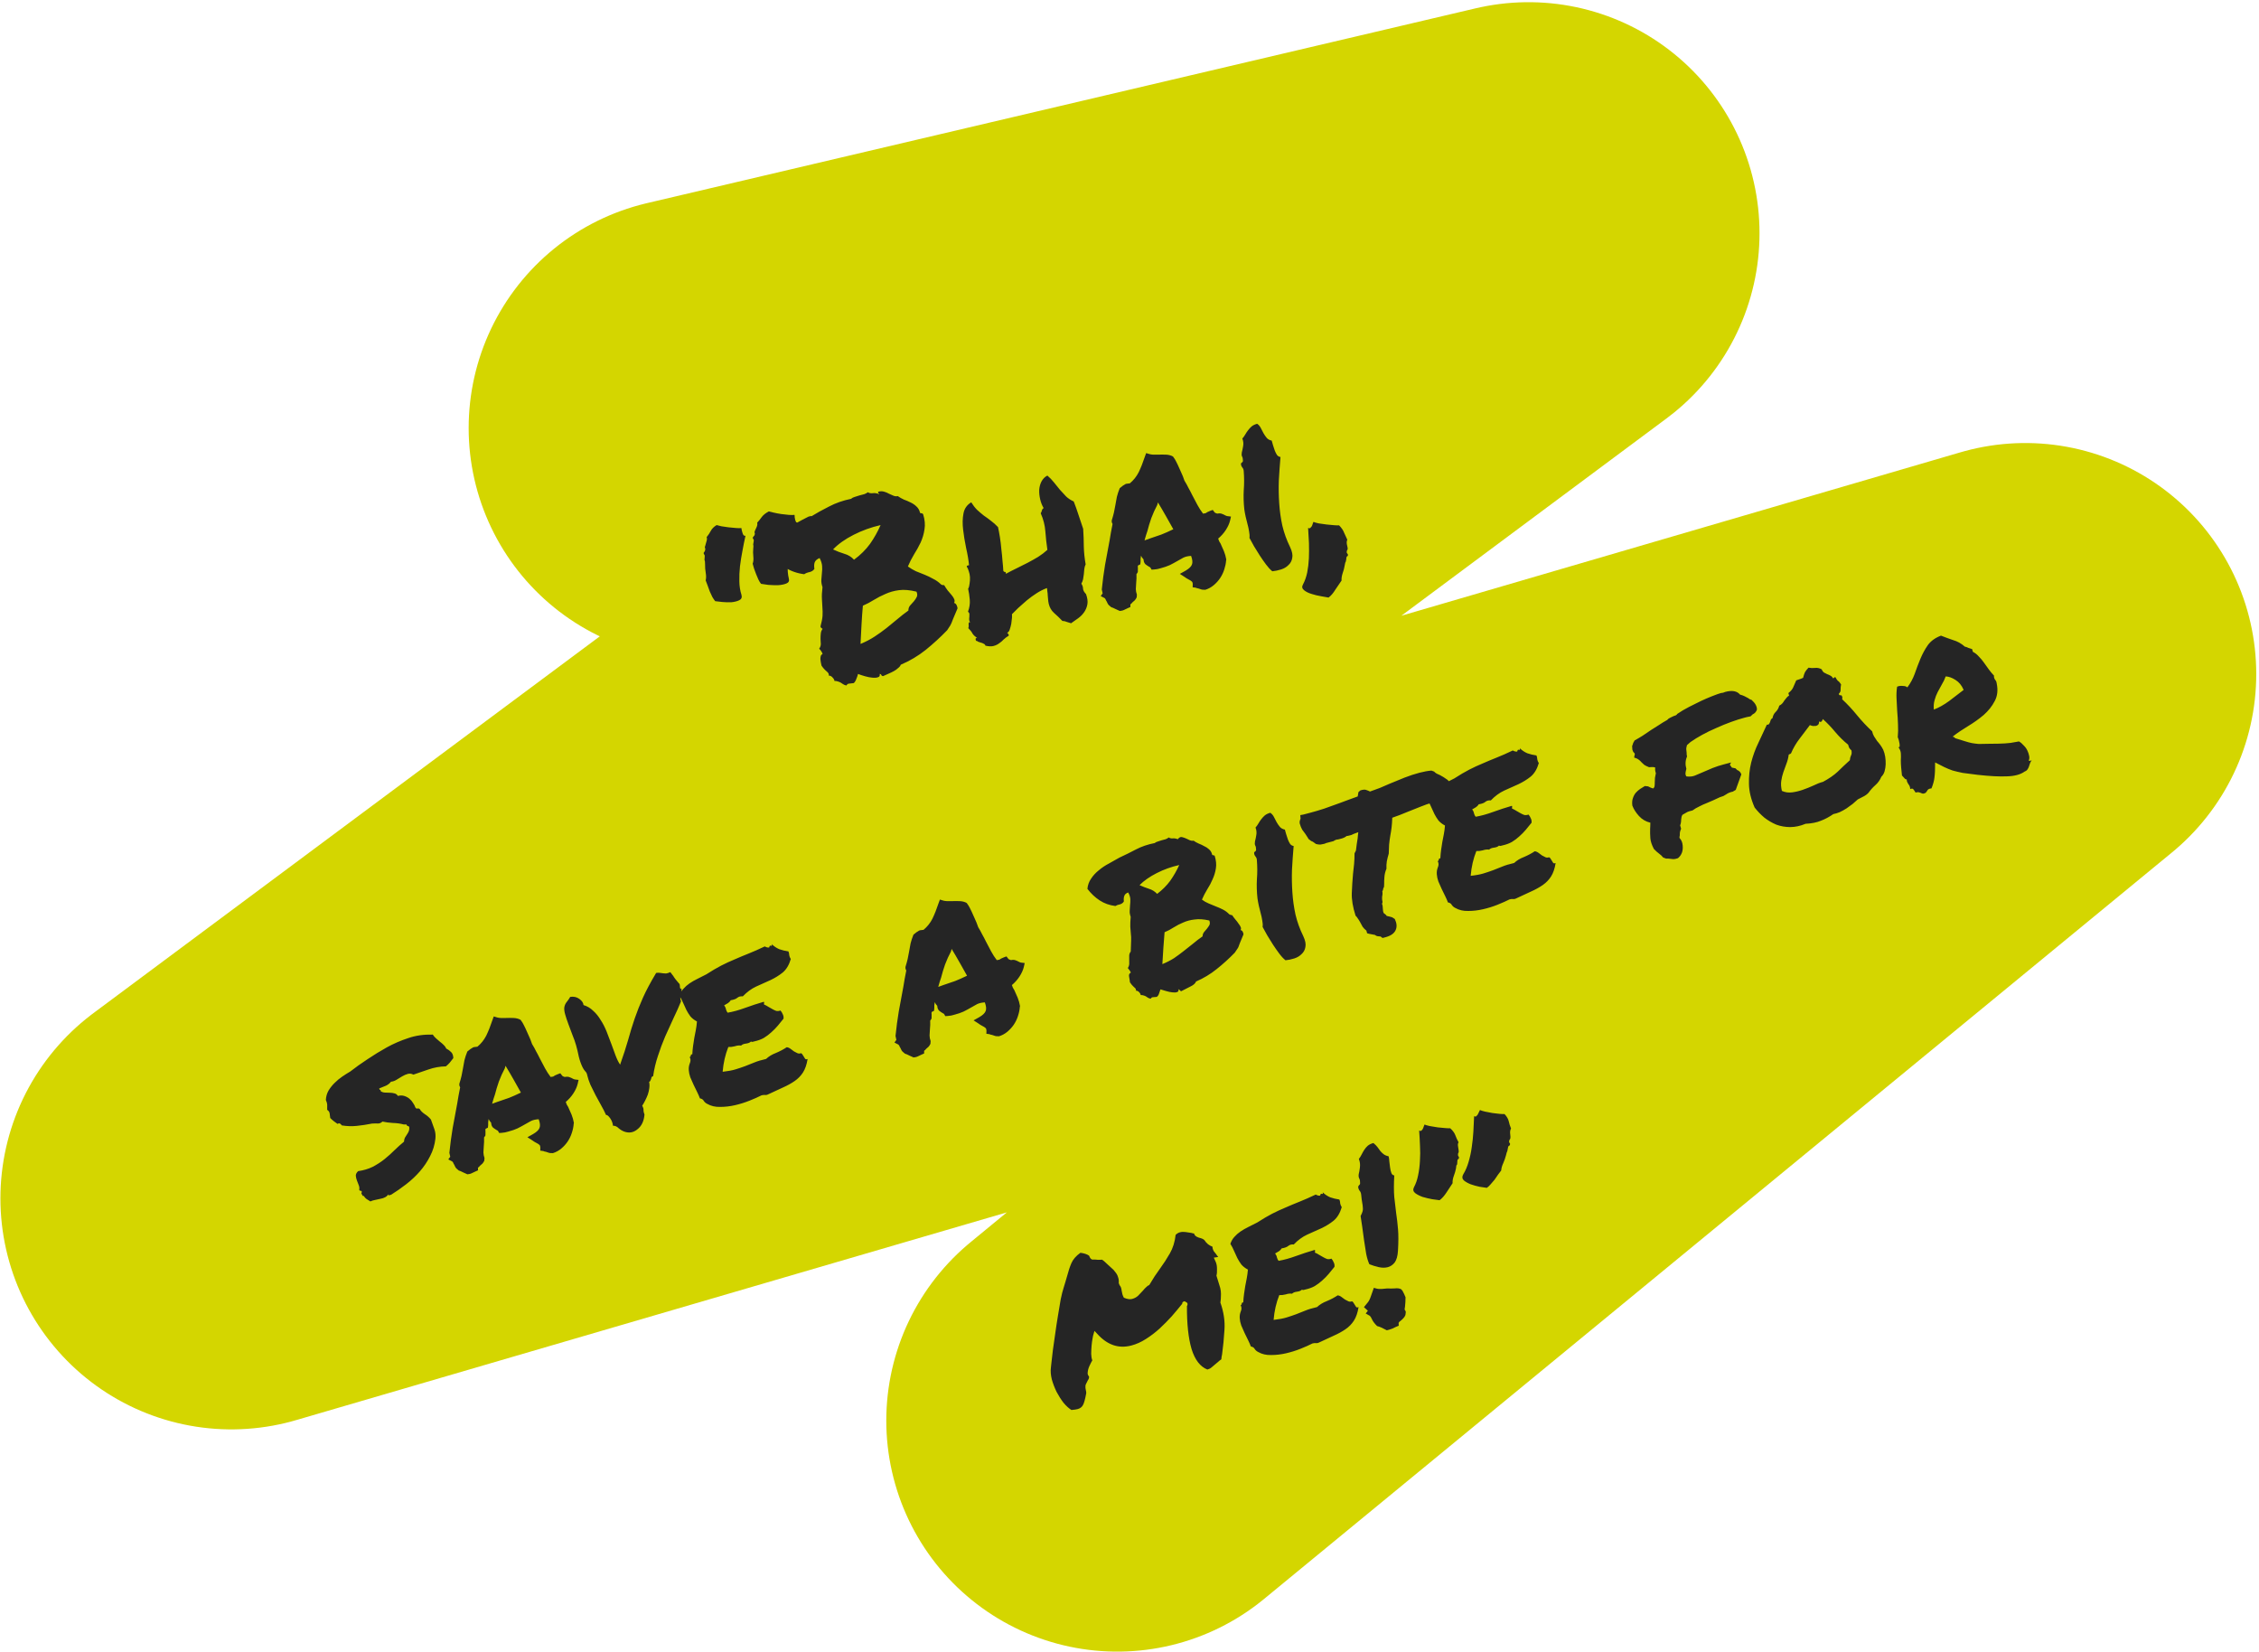
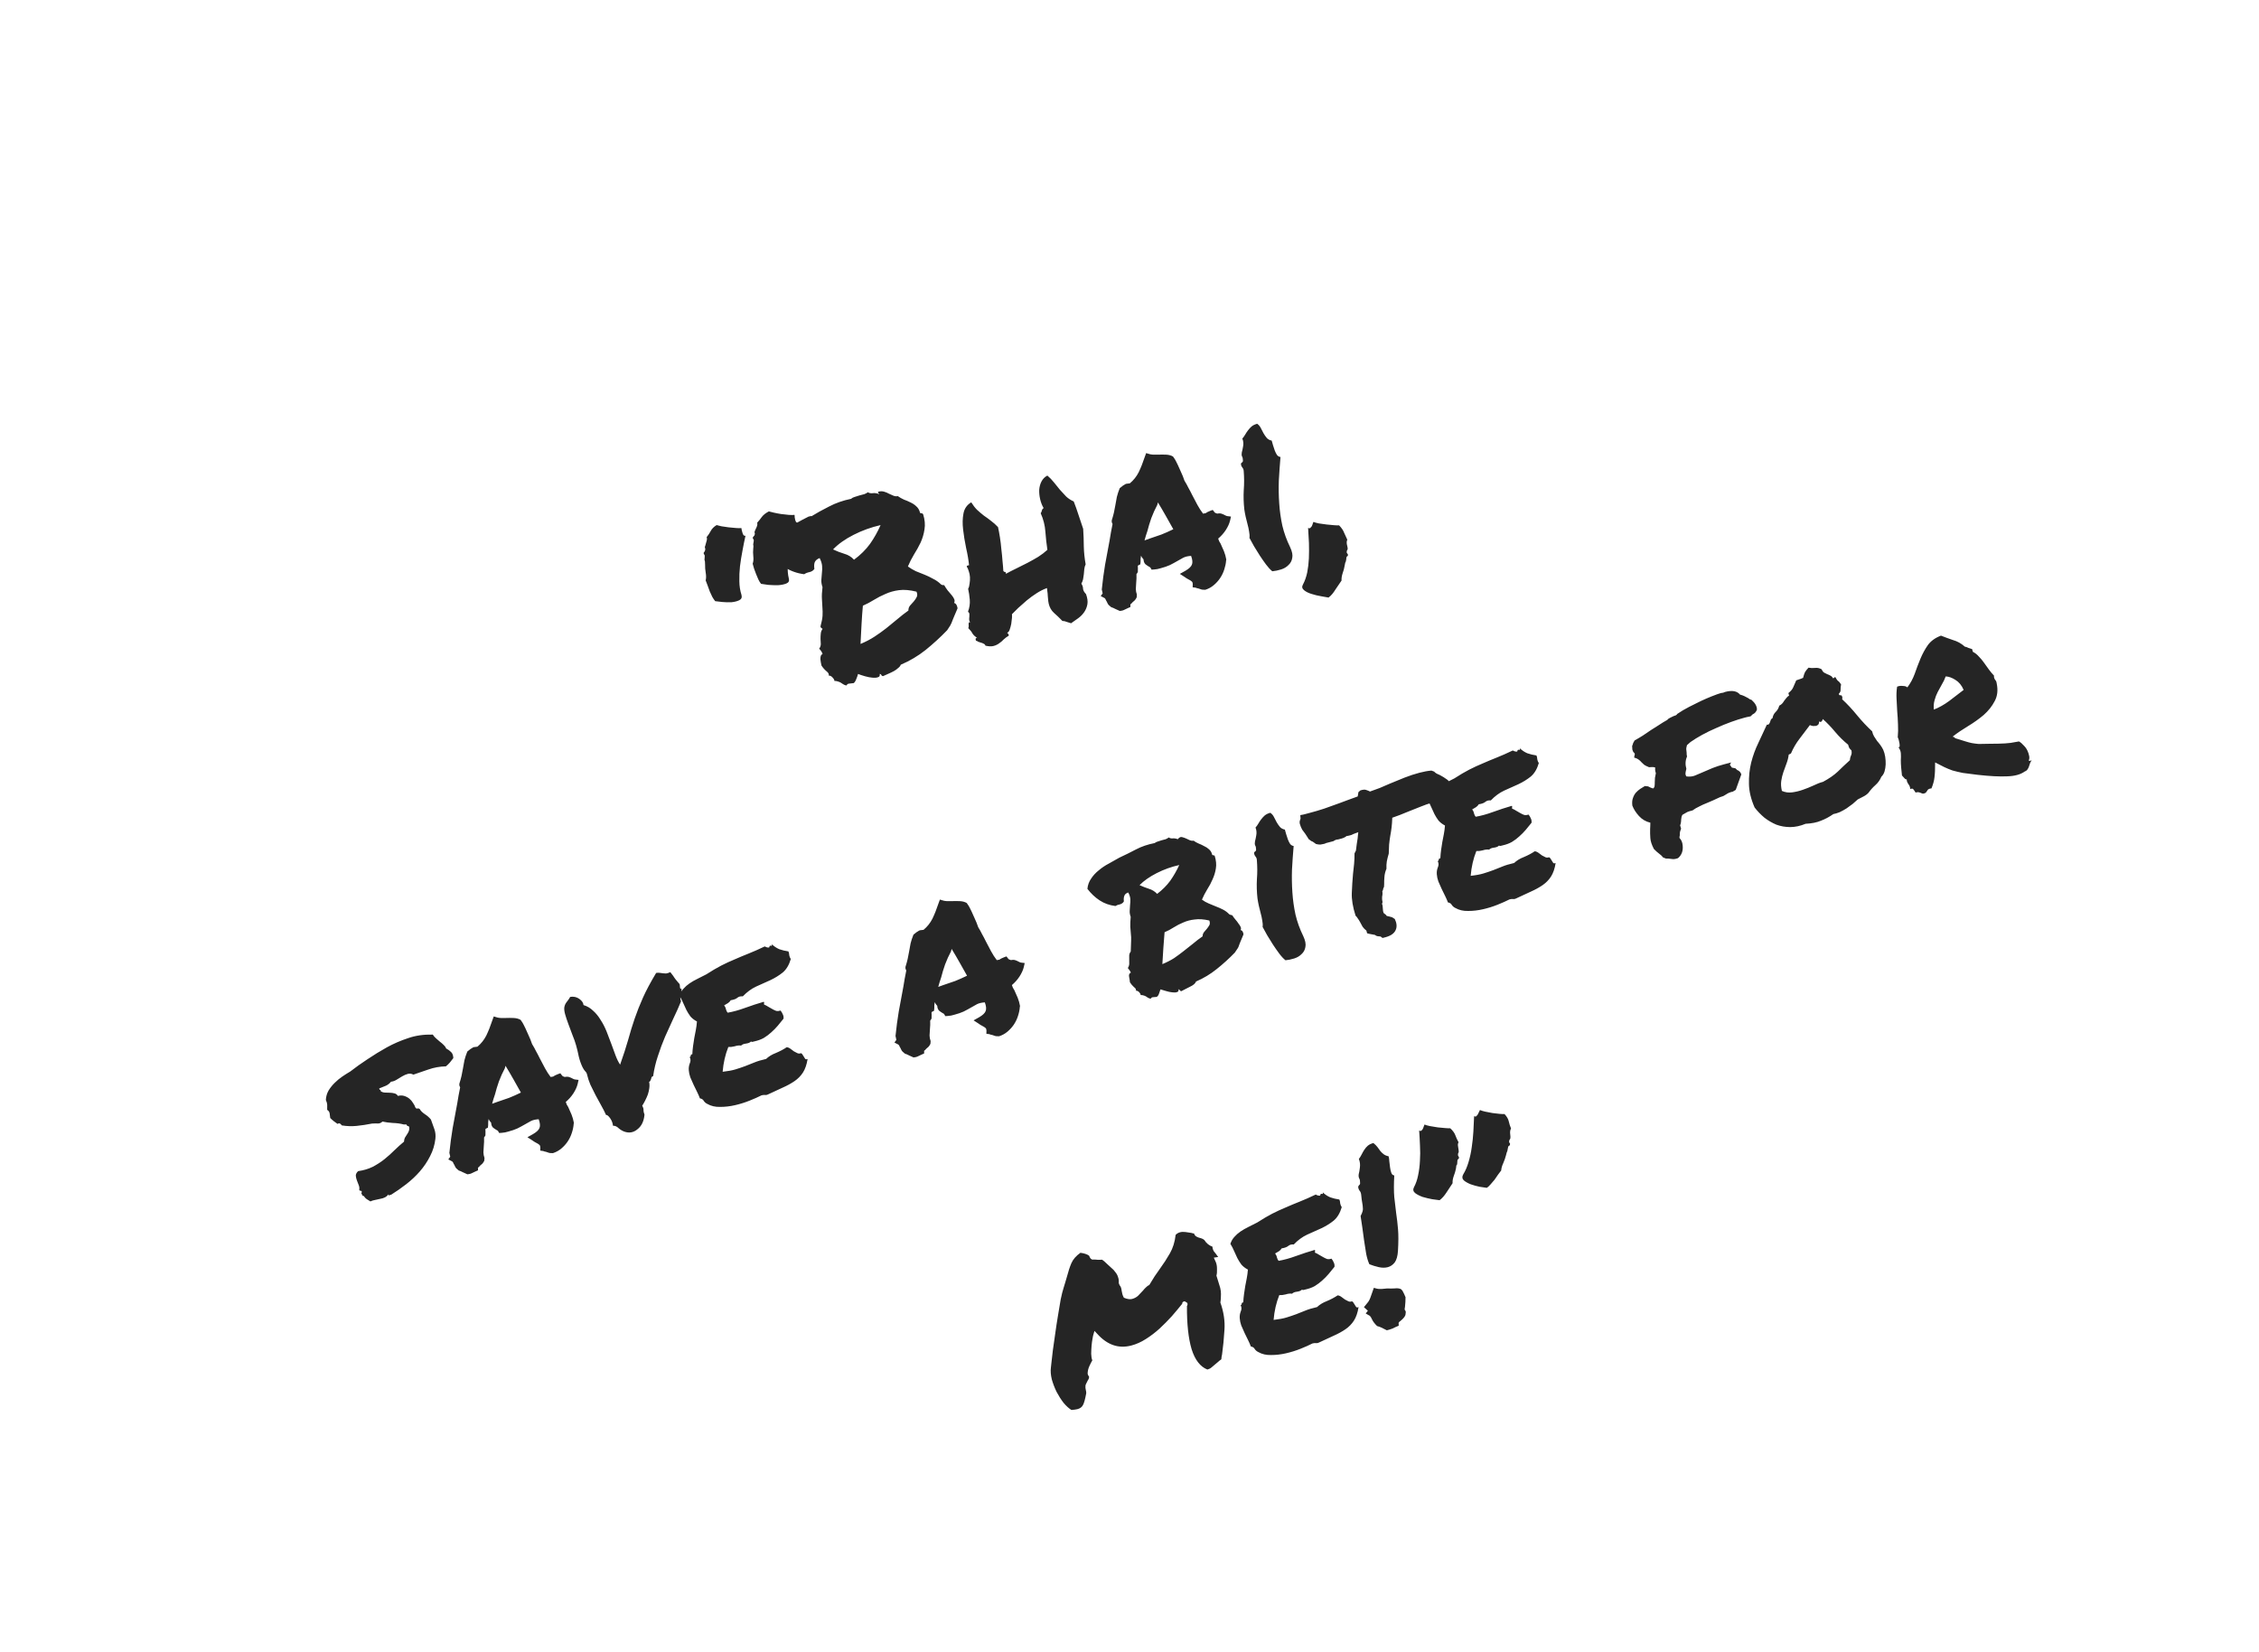
<svg xmlns="http://www.w3.org/2000/svg" width="357" height="261" viewBox="0 0 357 261" fill="none">
-   <path d="M110.564 67.638L241.564 36.846L36.565 189.362L320.064 106.505L176.564 224.478" stroke="#D4D600" stroke-width="73" stroke-linecap="round" stroke-linejoin="round" />
  <path d="M125.557 81.357C125.584 81.452 125.594 81.577 125.586 81.733C125.603 81.882 125.631 82.028 125.672 82.171C125.705 82.29 125.748 82.394 125.799 82.483C125.873 82.565 125.983 82.588 126.126 82.55C125.894 83.276 125.657 84.028 125.415 84.808C125.19 85.557 124.996 86.324 124.832 87.108C124.662 87.869 124.551 88.614 124.5 89.343C124.449 90.072 124.503 90.761 124.661 91.41C124.769 91.791 124.638 92.055 124.268 92.203C123.923 92.345 123.485 92.434 122.956 92.47C122.443 92.477 121.924 92.459 121.399 92.418C120.89 92.347 120.515 92.292 120.272 92.253C120.116 92.064 119.973 91.832 119.845 91.559C119.716 91.286 119.599 91.01 119.495 90.731C119.383 90.427 119.275 90.136 119.17 89.857C119.083 89.547 119.009 89.285 118.948 89.071C119.065 88.759 119.099 88.379 119.05 87.932C119.001 87.485 118.997 87.064 119.04 86.669C119.068 86.406 119.076 86.251 119.062 86.203C119.042 86.132 119.032 86.096 119.032 86.096C119.025 86.072 119.027 86.033 119.037 85.979C119.041 85.902 119.069 85.728 119.122 85.459C119.136 85.327 119.109 85.232 119.041 85.173C118.966 85.09 118.942 85.007 118.97 84.923C119.004 84.863 119.051 84.8 119.109 84.733C119.191 84.661 119.238 84.597 119.248 84.543C119.304 84.376 119.309 84.259 119.265 84.194C119.221 84.129 119.238 84.009 119.318 83.835C119.38 83.691 119.468 83.501 119.581 83.267C119.688 83.009 119.715 82.785 119.661 82.594C119.935 82.292 120.182 81.985 120.402 81.671C120.646 81.352 121.014 81.064 121.507 80.807C121.647 80.847 121.896 80.909 122.254 80.995C122.613 81.08 123.007 81.156 123.437 81.222C123.86 81.264 124.272 81.31 124.671 81.359C125.064 81.384 125.359 81.383 125.557 81.357ZM117.813 84.651C117.643 85.411 117.483 86.208 117.332 87.04C117.175 87.848 117.046 88.662 116.943 89.481C116.858 90.27 116.824 91.059 116.842 91.847C116.852 92.612 116.964 93.324 117.176 93.984C117.291 94.389 117.178 94.674 116.84 94.839C116.525 94.999 116.118 95.105 115.619 95.159C115.137 95.183 114.646 95.171 114.144 95.124C113.642 95.076 113.27 95.033 113.028 94.994C112.871 94.805 112.717 94.577 112.564 94.31C112.435 94.037 112.303 93.752 112.168 93.455C112.05 93.128 111.935 92.813 111.824 92.51C111.712 92.206 111.611 91.939 111.519 91.707C111.606 91.378 111.609 90.98 111.529 90.516C111.449 90.051 111.415 89.612 111.427 89.2C111.425 88.919 111.417 88.755 111.404 88.707C111.383 88.636 111.373 88.6 111.373 88.6C111.366 88.577 111.353 88.529 111.333 88.457C111.337 88.38 111.349 88.198 111.371 87.911C111.385 87.779 111.358 87.684 111.29 87.625C111.215 87.542 111.188 87.447 111.209 87.339C111.244 87.279 111.29 87.216 111.348 87.149C111.4 87.059 111.431 86.987 111.441 86.933C111.466 86.748 111.456 86.623 111.412 86.557C111.368 86.492 111.386 86.373 111.465 86.198C111.503 86.061 111.56 85.854 111.637 85.578C111.737 85.296 111.748 85.063 111.67 84.879C111.938 84.553 112.154 84.228 112.32 83.903C112.502 83.549 112.812 83.237 113.251 82.969C113.39 83.009 113.64 83.072 113.998 83.157C114.349 83.218 114.725 83.273 115.124 83.322C115.547 83.365 115.943 83.402 116.312 83.433C116.681 83.464 116.964 83.467 117.163 83.441C117.19 83.536 117.211 83.658 117.228 83.807C117.268 83.95 117.308 84.093 117.349 84.235C117.389 84.378 117.447 84.491 117.522 84.574C117.597 84.656 117.694 84.682 117.813 84.651ZM127.092 90.735C125.972 90.594 124.973 90.242 124.094 89.679C123.239 89.111 122.467 88.38 121.777 87.486C121.835 86.781 122.066 86.145 122.471 85.579C122.87 84.988 123.349 84.454 123.907 83.975C124.49 83.49 125.125 83.055 125.813 82.671C126.501 82.286 127.172 81.931 127.826 81.606C127.983 81.617 128.055 81.598 128.041 81.55C128.028 81.502 128.094 81.511 128.241 81.575C129.028 81.087 129.951 80.577 131.008 80.044C132.059 79.488 133.229 79.079 134.517 78.818C134.658 78.679 134.848 78.578 135.087 78.516C135.32 78.429 135.568 78.352 135.831 78.282C136.094 78.214 136.345 78.148 136.585 78.085C136.817 77.999 137.007 77.898 137.155 77.782C137.345 77.911 137.591 77.962 137.892 77.934C138.186 77.883 138.518 77.924 138.89 78.056C138.993 78.055 138.983 78.02 138.86 77.949C138.73 77.856 138.719 77.769 138.825 77.69C139.136 77.609 139.432 77.608 139.711 77.688C139.991 77.768 140.254 77.878 140.499 78.019C140.761 78.129 140.997 78.234 141.205 78.332C141.436 78.425 141.66 78.443 141.875 78.387C142.165 78.592 142.487 78.776 142.841 78.939C143.213 79.072 143.564 79.223 143.895 79.392C144.249 79.555 144.551 79.757 144.799 79.999C145.072 80.235 145.258 80.531 145.359 80.888C145.376 81.037 145.447 81.108 145.573 81.1C145.7 81.093 145.804 81.142 145.885 81.249C146.158 82.123 146.23 82.923 146.101 83.647C145.996 84.365 145.793 85.057 145.493 85.724C145.187 86.367 144.837 86.995 144.446 87.609C144.078 88.217 143.756 88.851 143.48 89.511C143.868 89.793 144.285 90.042 144.732 90.257C145.196 90.442 145.659 90.628 146.123 90.813C146.587 90.999 147.033 91.214 147.463 91.46C147.909 91.675 148.309 91.954 148.663 92.296C148.775 92.42 148.958 92.474 149.211 92.459C149.363 92.726 149.543 92.999 149.75 93.277C149.975 93.525 150.187 93.776 150.388 94.03C150.581 94.261 150.721 94.48 150.805 94.688C150.89 94.896 150.88 95.09 150.777 95.271C150.972 95.322 151.111 95.452 151.196 95.66C151.273 95.844 151.317 95.999 151.327 96.124C150.982 96.905 150.751 97.451 150.634 97.763C150.516 98.075 150.427 98.303 150.365 98.447C150.303 98.591 150.237 98.723 150.168 98.844C150.1 98.964 149.938 99.211 149.684 99.584C148.631 100.678 147.498 101.716 146.285 102.699C145.089 103.651 143.78 104.429 142.356 105.032C142.284 105.23 142.141 105.408 141.929 105.566C141.747 105.741 141.523 105.902 141.256 106.049C140.989 106.195 140.695 106.336 140.373 106.472C140.075 106.601 139.802 106.724 139.552 106.84C139.419 106.824 139.323 106.76 139.266 106.647C139.239 106.552 139.159 106.496 139.026 106.48C139.083 106.771 138.991 106.949 138.752 107.011C138.543 107.092 138.255 107.116 137.886 107.085C137.517 107.054 137.123 106.978 136.703 106.858C136.284 106.737 135.916 106.617 135.598 106.495C135.539 106.741 135.448 107.008 135.324 107.296C135.223 107.578 135.091 107.791 134.927 107.937C134.578 107.977 134.317 108.007 134.142 108.027C133.992 108.041 133.865 108.138 133.762 108.318C133.544 108.273 133.37 108.204 133.24 108.11C133.118 108.04 132.992 107.958 132.862 107.864C132.74 107.794 132.608 107.738 132.469 107.698C132.322 107.634 132.119 107.598 131.859 107.589C131.874 107.458 131.787 107.289 131.6 107.082C131.406 106.852 131.195 106.741 130.966 106.749C131.032 106.528 130.917 106.302 130.621 106.073C130.318 105.82 130.053 105.519 129.825 105.169C129.802 104.996 129.767 104.826 129.72 104.66C129.69 104.463 129.667 104.29 129.65 104.141C129.651 103.962 129.67 103.803 129.708 103.665C129.746 103.528 129.843 103.413 129.997 103.321C129.885 103.018 129.705 102.746 129.457 102.504C129.625 102.281 129.712 102.041 129.716 101.784C129.714 101.503 129.699 101.226 129.673 100.952C129.671 100.671 129.684 100.399 129.712 100.136C129.734 99.849 129.829 99.594 129.997 99.371C129.929 99.312 129.865 99.265 129.803 99.23C129.742 99.195 129.694 99.118 129.661 98.999C129.851 98.31 129.961 97.744 129.99 97.302C130.013 96.835 130.006 96.403 129.97 96.003C129.951 95.573 129.926 95.12 129.894 94.642C129.861 94.165 129.891 93.543 129.983 92.778C129.838 92.356 129.778 91.962 129.803 91.597C129.829 91.233 129.858 90.88 129.89 90.539C129.939 90.168 129.949 89.795 129.92 89.419C129.891 89.043 129.761 88.63 129.53 88.179C129.137 88.333 128.878 88.554 128.754 88.842C128.654 89.124 128.637 89.474 128.704 89.891C128.542 90.138 128.294 90.305 127.959 90.393C127.617 90.457 127.328 90.571 127.092 90.735ZM144.837 93.49C143.786 93.228 142.864 93.15 142.071 93.255C141.302 93.354 140.588 93.554 139.927 93.855C139.284 94.126 138.678 94.438 138.11 94.791C137.542 95.145 136.96 95.451 136.365 95.709C136.282 96.6 136.212 97.577 136.153 98.641C136.094 99.704 136.04 100.741 135.992 101.751C136.82 101.407 137.559 101.021 138.209 100.595C138.86 100.169 139.48 99.725 140.069 99.264C140.652 98.779 141.226 98.309 141.791 97.854C142.35 97.376 142.939 96.915 143.559 96.471C143.55 96.166 143.642 95.9 143.834 95.67C144.026 95.441 144.222 95.223 144.421 95.018C144.613 94.789 144.766 94.557 144.879 94.322C144.993 94.088 144.979 93.811 144.837 93.49ZM139.162 82.971C137.665 83.312 136.242 83.826 134.894 84.511C133.545 85.197 132.465 85.966 131.652 86.818C132.245 87.097 132.837 87.326 133.427 87.504C134.041 87.675 134.553 87.988 134.965 88.443C135.986 87.69 136.829 86.855 137.495 85.939C138.155 84.999 138.711 84.01 139.162 82.971ZM171.628 93.875C171.851 94.482 171.924 95.012 171.847 95.467C171.77 95.922 171.604 96.336 171.35 96.709C171.096 97.083 170.777 97.409 170.393 97.689C170.009 97.968 169.634 98.233 169.268 98.482C169.043 98.413 168.818 98.344 168.593 98.275C168.385 98.176 168.151 98.123 167.891 98.114C167.419 97.624 166.978 97.202 166.57 96.849C166.155 96.472 165.878 95.995 165.74 95.417C165.734 95.393 165.709 95.259 165.665 95.015C165.646 94.764 165.62 94.49 165.587 94.192C165.578 93.887 165.551 93.613 165.508 93.368C165.482 93.094 165.465 92.945 165.459 92.921C164.922 93.113 164.381 93.382 163.836 93.73C163.292 94.077 162.77 94.457 162.269 94.869C161.793 95.275 161.341 95.675 160.912 96.068C160.507 96.455 160.177 96.785 159.919 97.057C159.94 97.128 159.942 97.319 159.927 97.63C159.906 97.917 159.867 98.234 159.811 98.581C159.748 98.904 159.666 99.207 159.566 99.489C159.466 99.771 159.332 99.934 159.165 99.978C159.209 100.043 159.265 100.105 159.333 100.164C159.401 100.223 159.428 100.318 159.414 100.449C159.106 100.632 158.84 100.83 158.617 101.041C158.401 101.277 158.163 101.48 157.903 101.65C157.649 101.845 157.355 101.986 157.02 102.073C156.685 102.161 156.256 102.146 155.734 102.027C155.694 101.884 155.6 101.78 155.454 101.717C155.3 101.629 155.142 101.568 154.978 101.534C154.831 101.47 154.704 101.427 154.594 101.405C154.478 101.358 154.414 101.311 154.4 101.264C154.287 101.319 154.216 101.248 154.186 101.051C154.156 100.855 154.238 100.782 154.433 100.833C154.075 100.569 153.827 100.327 153.688 100.108C153.566 99.859 153.343 99.572 153.02 99.247C153.055 99.187 153.079 99.091 153.093 98.96C153.083 98.835 153.077 98.721 153.074 98.62C153.071 98.518 153.087 98.437 153.121 98.377C153.155 98.317 153.219 98.313 153.311 98.366C153.202 98.164 153.152 97.986 153.159 97.83C153.167 97.675 153.177 97.531 153.192 97.4C153.206 97.268 153.208 97.14 153.198 97.014C153.189 96.889 153.116 96.768 152.979 96.65C153.214 96.026 153.307 95.401 153.259 94.774C153.203 94.124 153.117 93.546 152.999 93.04C153.12 92.829 153.196 92.553 153.228 92.213C153.284 91.865 153.304 91.528 153.288 91.2C153.266 90.847 153.202 90.532 153.098 90.252C153.01 89.943 152.904 89.702 152.778 89.531C152.768 89.405 152.89 89.335 153.142 89.32C153.064 88.497 152.91 87.591 152.682 86.602C152.471 85.584 152.313 84.615 152.207 83.697C152.095 82.755 152.112 81.906 152.259 81.152C152.398 80.374 152.809 79.781 153.49 79.372C153.775 79.834 154.079 80.228 154.402 80.552C154.749 80.87 155.105 81.174 155.469 81.462C155.851 81.72 156.224 81.993 156.588 82.281C156.976 82.563 157.354 82.899 157.721 83.288C157.825 83.747 157.925 84.283 158.022 84.897C158.119 85.511 158.195 86.143 158.25 86.793C158.329 87.437 158.39 88.061 158.432 88.663C158.498 89.26 158.54 89.773 158.559 90.203C158.616 90.315 158.697 90.371 158.799 90.37C158.925 90.362 158.98 90.463 158.962 90.672C159.496 90.379 160.057 90.091 160.645 89.809C161.234 89.528 161.819 89.234 162.401 88.928C162.983 88.622 163.537 88.311 164.065 87.993C164.609 87.646 165.096 87.276 165.524 86.882C165.381 85.923 165.274 84.954 165.203 83.975C165.132 82.996 164.886 82.038 164.467 81.1C164.559 80.973 164.621 80.829 164.653 80.667C164.684 80.506 164.777 80.379 164.931 80.288C164.683 79.867 164.501 79.403 164.383 78.897C164.266 78.391 164.215 77.893 164.231 77.403C164.27 76.907 164.39 76.466 164.59 76.081C164.806 75.667 165.117 75.355 165.521 75.147C165.892 75.459 166.237 75.816 166.556 76.218C166.869 76.597 167.185 76.987 167.504 77.389C167.841 77.761 168.174 78.121 168.504 78.47C168.851 78.788 169.244 79.043 169.684 79.234C169.951 79.906 170.201 80.608 170.434 81.339C170.691 82.065 170.939 82.805 171.178 83.561C171.242 84.516 171.276 85.453 171.279 86.372C171.3 87.262 171.396 88.195 171.57 89.173C171.456 89.407 171.385 89.656 171.357 89.919C171.329 90.182 171.304 90.457 171.282 90.744C171.254 91.007 171.213 91.273 171.161 91.543C171.102 91.788 171.012 92.016 170.892 92.227C171.068 92.488 171.158 92.758 171.16 93.039C171.179 93.289 171.335 93.568 171.628 93.875ZM193.765 88.576C193.736 89.018 193.638 89.491 193.472 89.995C193.324 90.468 193.105 90.922 192.816 91.356C192.545 91.759 192.212 92.127 191.818 92.461C191.424 92.794 190.979 93.039 190.483 93.194C190.152 93.204 189.913 93.177 189.766 93.113C189.65 93.067 189.522 93.024 189.382 92.984C189.297 92.955 189.215 92.938 189.137 92.933C189.075 92.898 189.017 92.875 188.963 92.864L188.481 92.798L188.494 92.296C188.488 92.093 188.435 91.953 188.337 91.877C188.231 91.777 188.044 91.659 187.775 91.525C187.683 91.473 187.591 91.42 187.499 91.368C187.407 91.315 187.326 91.259 187.258 91.2L186.456 90.682L187.355 90.178C187.906 89.855 188.24 89.537 188.358 89.225C188.499 88.907 188.458 88.444 188.235 87.838C187.73 87.868 187.319 87.963 187.005 88.122C186.714 88.275 186.414 88.443 186.106 88.626C185.709 88.858 185.296 89.081 184.869 89.295C184.458 89.479 183.99 89.64 183.463 89.778C183.272 89.828 183.092 89.875 182.925 89.919C182.75 89.939 182.564 89.963 182.366 89.989L181.987 90.011C181.865 89.762 181.776 89.632 181.722 89.621C181.661 89.585 181.599 89.55 181.538 89.515C181.385 89.428 181.209 89.307 181.012 89.154C180.831 88.972 180.733 88.716 180.718 88.388C180.537 88.205 180.405 88.009 180.32 87.801C180.258 88.125 180.234 88.451 180.25 88.779L180.207 89.173L179.869 89.339C179.827 89.375 179.808 89.444 179.811 89.546C179.808 89.623 179.812 89.686 179.826 89.734L179.818 90.388C179.784 90.448 179.749 90.508 179.715 90.568C179.674 90.604 179.636 90.653 179.602 90.713C179.614 90.94 179.615 91.169 179.604 91.403C179.593 91.636 179.578 91.857 179.56 92.066C179.528 92.407 179.508 92.745 179.5 93.079C179.509 93.383 179.566 93.675 179.67 93.955L179.638 94.385C179.559 94.559 179.461 94.713 179.344 94.846C179.221 94.955 179.097 95.064 178.974 95.173C178.94 95.233 178.881 95.299 178.799 95.372C178.734 95.415 178.681 95.454 178.64 95.49L178.643 95.912L178.232 96.096C177.983 96.212 177.801 96.298 177.688 96.353C177.599 96.402 177.483 96.445 177.34 96.483L176.97 96.541C176.647 96.396 176.396 96.283 176.219 96.201C176.035 96.096 175.83 96.009 175.605 95.94C175.309 95.711 175.129 95.528 175.064 95.391C175 95.255 174.939 95.13 174.881 95.017C174.793 94.887 174.735 94.774 174.709 94.679C174.658 94.59 174.602 94.528 174.54 94.493L173.952 94.187L174.256 93.762L174.121 93.146C174.256 91.806 174.428 90.508 174.638 89.251C174.872 87.988 175.112 86.698 175.356 85.381C175.44 84.95 175.511 84.522 175.571 84.098C175.655 83.667 175.739 83.236 175.822 82.805C175.778 82.739 175.743 82.659 175.716 82.564C175.689 82.469 175.682 82.355 175.697 82.224C175.845 81.75 175.96 81.337 176.04 80.983C176.113 80.606 176.186 80.229 176.26 79.852C176.337 79.397 176.417 78.954 176.501 78.523C176.608 78.086 176.76 77.624 176.957 77.138L177.461 76.737C177.526 76.695 177.603 76.649 177.692 76.6C177.774 76.528 177.875 76.475 177.995 76.444L178.553 76.375C179.136 75.89 179.601 75.308 179.949 74.628C180.29 73.925 180.612 73.112 180.917 72.189L181.134 71.595L181.682 71.758C181.822 71.798 182.009 71.826 182.245 71.841C182.474 71.832 182.718 71.832 182.978 71.841C183.435 71.823 183.872 71.824 184.289 71.842C184.706 71.861 185.067 71.958 185.374 72.134C185.625 72.477 185.79 72.741 185.868 72.925C185.945 73.109 186.035 73.29 186.137 73.468C186.323 73.854 186.497 74.243 186.66 74.635C186.846 75.021 187.022 75.461 187.187 75.954C187.421 76.328 187.632 76.707 187.818 77.093C188.021 77.449 188.216 77.82 188.402 78.206C188.684 78.746 188.962 79.274 189.236 79.79C189.504 80.282 189.801 80.742 190.127 81.167C190.318 81.117 190.442 81.098 190.496 81.109C190.602 81.03 190.712 80.963 190.825 80.908C190.962 80.847 191.11 80.782 191.271 80.714L191.656 80.575L191.901 80.895C191.958 81.007 192.112 81.095 192.361 81.158C192.679 81.1 192.926 81.112 193.103 81.193C193.274 81.251 193.436 81.324 193.589 81.411C193.712 81.481 193.828 81.528 193.937 81.55L194.536 81.624L194.4 82.234C194.282 82.726 194.053 83.233 193.713 83.757C193.39 84.251 192.99 84.7 192.514 85.106C192.578 85.243 192.63 85.383 192.671 85.526C192.728 85.638 192.801 85.76 192.89 85.89C193.076 86.276 193.254 86.677 193.423 87.093C193.592 87.509 193.716 87.949 193.796 88.414L193.765 88.576ZM181.643 85.115C182.347 84.88 182.98 84.663 183.541 84.465C184.119 84.237 184.747 83.957 185.424 83.626C185.055 82.956 184.667 82.265 184.26 81.553C183.846 80.818 183.424 80.098 182.993 79.392L182.879 79.806C182.541 80.431 182.233 81.113 181.953 81.851C181.698 82.583 181.492 83.263 181.335 83.892C181.252 84.144 181.169 84.396 181.086 84.648C181.003 84.899 180.932 85.148 180.873 85.394C181.01 85.332 181.138 85.286 181.258 85.255C181.402 85.217 181.53 85.171 181.643 85.115ZM203.886 86.462C204.208 87.145 204.318 87.717 204.217 88.178C204.14 88.633 203.937 89.005 203.608 89.296C203.31 89.604 202.925 89.833 202.453 89.982C201.981 90.131 201.519 90.227 201.068 90.268C200.735 89.998 200.402 89.637 200.069 89.188C199.736 88.738 199.412 88.273 199.096 87.793C198.774 87.29 198.466 86.795 198.175 86.308C197.907 85.816 197.668 85.38 197.458 85.001C197.497 84.683 197.477 84.343 197.4 83.98C197.34 83.587 197.257 83.199 197.149 82.819C197.065 82.431 196.969 82.047 196.862 81.666C196.771 81.255 196.699 80.865 196.646 80.496C196.531 79.452 196.501 78.437 196.556 77.451C196.635 76.459 196.632 75.449 196.548 74.423C196.535 74.196 196.454 74 196.304 73.835C196.179 73.663 196.116 73.488 196.117 73.309C196.114 73.207 196.169 73.129 196.282 73.074C196.388 72.995 196.436 72.893 196.426 72.767C196.424 72.487 196.376 72.269 196.281 72.115C196.209 71.955 196.2 71.74 196.252 71.471C196.318 71.249 196.384 70.937 196.451 70.536C196.535 70.105 196.495 69.694 196.333 69.302C196.508 69.102 196.664 68.882 196.802 68.642C196.939 68.401 197.084 68.184 197.235 67.992C197.403 67.768 197.59 67.566 197.796 67.384C198.025 67.196 198.32 67.055 198.679 66.961C198.937 67.149 199.131 67.38 199.26 67.653C199.412 67.92 199.553 68.19 199.682 68.463C199.834 68.73 200.007 68.978 200.201 69.209C200.388 69.416 200.645 69.553 200.973 69.62C201.027 69.811 201.094 70.049 201.175 70.335C201.256 70.62 201.349 70.903 201.453 71.182C201.551 71.438 201.67 71.675 201.809 71.894C201.965 72.084 202.149 72.189 202.361 72.21C202.254 73.466 202.167 74.703 202.1 75.922C202.058 77.135 202.078 78.344 202.162 79.549C202.239 80.731 202.404 81.903 202.655 83.064C202.93 84.219 203.341 85.352 203.886 86.462ZM207.575 82.466C207.753 82.547 208.032 82.627 208.415 82.706C208.814 82.755 209.229 82.812 209.659 82.879C210.082 82.921 210.478 82.958 210.847 82.99C211.216 83.021 211.475 83.029 211.625 83.016C212.023 83.423 212.288 83.814 212.42 84.188C212.569 84.533 212.736 84.898 212.923 85.284C212.837 85.434 212.81 85.659 212.843 85.957C212.893 86.225 212.935 86.419 212.969 86.538C212.999 86.734 212.981 86.854 212.916 86.897C212.858 86.963 212.828 87.086 212.827 87.265C212.817 87.319 212.849 87.387 212.924 87.47C212.999 87.552 213.031 87.621 213.02 87.675C213.03 87.8 212.987 87.875 212.891 87.9C212.826 87.943 212.787 88.03 212.773 88.162C212.751 88.448 212.723 88.622 212.688 88.682C212.685 88.76 212.671 88.802 212.647 88.808C212.654 88.832 212.637 88.862 212.595 88.898C212.585 88.952 212.554 89.114 212.501 89.383C212.435 89.784 212.329 90.183 212.184 90.579C212.046 90.998 211.988 91.384 212.01 91.736C211.756 92.11 211.438 92.576 211.057 93.137C210.706 93.714 210.339 94.143 209.955 94.422C209.713 94.384 209.334 94.317 208.819 94.221C208.279 94.133 207.769 94.01 207.288 93.855C206.784 93.706 206.38 93.505 206.077 93.252C205.774 92.999 205.717 92.707 205.906 92.376C206.209 91.811 206.437 91.163 206.59 90.433C206.726 89.732 206.813 88.994 206.85 88.217C206.881 87.416 206.884 86.61 206.86 85.798C206.805 84.969 206.761 84.175 206.726 83.417C206.849 83.487 206.955 83.498 207.044 83.449C207.126 83.376 207.205 83.291 207.281 83.195C207.349 83.075 207.403 82.945 207.441 82.808C207.479 82.67 207.524 82.556 207.575 82.466ZM51.497 173.812C51.523 173.268 51.665 172.771 51.923 172.32C52.205 171.862 52.528 171.458 52.891 171.107C53.272 170.726 53.678 170.39 54.11 170.098C54.541 169.806 54.956 169.544 55.353 169.312C56.195 168.657 57.105 168.009 58.081 167.37C59.074 166.701 60.093 166.076 61.136 165.496C62.204 164.909 63.327 164.424 64.503 164.039C65.673 163.63 66.97 163.444 68.394 163.48C68.533 163.699 68.704 163.897 68.909 164.074C69.113 164.251 69.317 164.427 69.521 164.604C69.749 164.774 69.954 164.951 70.134 165.134C70.307 165.293 70.436 165.476 70.521 165.684C70.821 165.836 71.08 166.024 71.297 166.248C71.508 166.449 71.623 166.764 71.642 167.194C71.456 167.447 71.267 167.688 71.075 167.917C70.9 168.116 70.698 168.31 70.468 168.498C69.522 168.516 68.605 168.679 67.716 168.989C66.826 169.299 66.029 169.571 65.325 169.807C65.049 169.649 64.755 169.611 64.444 169.692C64.157 169.768 63.859 169.897 63.551 170.08C63.267 170.256 62.971 170.436 62.663 170.619C62.379 170.796 62.086 170.898 61.785 170.926C61.6 171.179 61.338 171.388 60.999 171.553C60.678 171.689 60.32 171.834 59.927 171.988C59.936 172.113 59.984 172.19 60.069 172.219C60.148 172.224 60.18 172.292 60.166 172.424C60.356 172.553 60.57 172.625 60.805 172.64C61.065 172.649 61.324 172.657 61.584 172.666C61.867 172.668 62.121 172.704 62.347 172.773C62.565 172.818 62.744 172.95 62.883 173.17C63.242 173.076 63.577 173.077 63.887 173.175C64.197 173.273 64.47 173.419 64.705 173.613C64.94 173.807 65.133 174.038 65.286 174.304C65.456 174.541 65.571 174.767 65.632 174.981C65.757 175.153 65.865 175.214 65.954 175.165C66.043 175.116 66.164 175.136 66.317 175.223C66.477 175.514 66.747 175.788 67.128 176.046C67.503 176.281 67.828 176.566 68.103 176.903C68.32 177.486 68.507 178.012 68.666 178.482C68.817 178.928 68.865 179.414 68.808 179.94C68.698 180.915 68.418 181.832 67.967 182.692C67.54 183.545 66.997 184.352 66.338 185.113C65.697 185.844 64.975 186.518 64.174 187.137C63.372 187.757 62.577 188.31 61.79 188.797C61.687 188.799 61.592 188.824 61.502 188.873C61.413 188.921 61.373 188.868 61.38 188.713C61.236 188.93 61.051 189.093 60.825 189.203C60.623 189.308 60.387 189.382 60.117 189.427C59.854 189.496 59.575 189.556 59.281 189.608C59.011 189.653 58.763 189.731 58.538 189.841C58.323 189.718 58.12 189.592 57.929 189.463C57.769 189.352 57.62 189.186 57.481 188.967C57.361 188.998 57.284 188.955 57.251 188.836C57.241 188.71 57.188 188.66 57.093 188.685C57.169 188.41 57.191 188.263 57.161 188.245C57.147 188.198 57.101 188.172 57.023 188.167C56.968 188.155 56.914 188.144 56.859 188.133C56.798 188.098 56.769 188.041 56.773 187.964C56.815 187.748 56.79 187.524 56.699 187.293C56.601 187.037 56.503 186.781 56.404 186.526C56.306 186.27 56.248 186.017 56.228 185.767C56.233 185.51 56.358 185.272 56.605 185.054C57.446 184.936 58.205 184.712 58.883 184.381C59.577 184.02 60.207 183.612 60.773 183.157C61.338 182.702 61.861 182.233 62.341 181.749C62.845 181.259 63.347 180.808 63.847 180.396C63.859 180.163 63.904 179.959 63.983 179.785C64.086 179.605 64.193 179.436 64.303 179.279C64.413 179.123 64.507 178.957 64.587 178.783C64.666 178.609 64.699 178.409 64.686 178.182C64.663 178.009 64.588 177.926 64.462 177.934C64.353 177.911 64.278 177.829 64.237 177.686L63.812 177.682C63.284 177.539 62.708 177.46 62.087 177.444C61.459 177.404 60.911 177.33 60.443 177.222C60.221 177.434 59.979 177.535 59.72 177.527C59.484 177.512 59.177 177.515 58.798 177.538C57.97 177.703 57.157 177.827 56.358 177.909C55.582 177.984 54.803 177.958 54.022 177.83C53.94 177.723 53.85 177.632 53.752 177.556C53.653 177.479 53.514 177.49 53.336 177.588C53.139 177.435 52.945 177.294 52.754 177.165C52.557 177.012 52.368 176.844 52.188 176.661C52.155 176.363 52.123 176.116 52.093 175.919C52.056 175.698 51.928 175.515 51.706 175.368C51.714 175.034 51.715 174.765 51.709 174.562C51.703 174.359 51.633 174.109 51.497 173.812ZM90.662 177.592C90.633 178.034 90.535 178.507 90.369 179.011C90.22 179.484 90.002 179.938 89.713 180.372C89.442 180.775 89.109 181.144 88.715 181.477C88.321 181.81 87.876 182.055 87.38 182.21C87.048 182.22 86.809 182.193 86.663 182.129C86.547 182.083 86.419 182.04 86.279 182C86.194 181.971 86.112 181.954 86.034 181.949C85.972 181.914 85.914 181.891 85.86 181.88L85.378 181.814L85.391 181.312C85.385 181.109 85.332 180.969 85.234 180.893C85.128 180.793 84.941 180.676 84.671 180.542C84.579 180.489 84.487 180.436 84.395 180.384C84.303 180.331 84.223 180.275 84.155 180.216L83.353 179.698L84.252 179.194C84.803 178.871 85.137 178.553 85.254 178.241C85.396 177.923 85.355 177.46 85.132 176.854C84.626 176.884 84.216 176.979 83.901 177.138C83.611 177.291 83.311 177.459 83.003 177.642C82.606 177.874 82.193 178.097 81.766 178.311C81.355 178.495 80.886 178.656 80.36 178.794C80.168 178.844 79.989 178.891 79.821 178.935C79.647 178.955 79.461 178.979 79.263 179.005L78.884 179.027C78.762 178.778 78.673 178.648 78.619 178.637C78.557 178.601 78.496 178.566 78.435 178.531C78.281 178.444 78.106 178.323 77.909 178.171C77.728 177.988 77.63 177.732 77.615 177.404C77.434 177.221 77.302 177.025 77.217 176.817C77.155 177.141 77.131 177.467 77.147 177.795L77.104 178.189L76.765 178.355C76.724 178.391 76.705 178.46 76.708 178.562C76.704 178.639 76.709 178.702 76.723 178.75L76.715 179.404C76.681 179.464 76.646 179.524 76.612 179.584C76.571 179.62 76.533 179.669 76.499 179.729C76.511 179.956 76.512 180.186 76.501 180.419C76.49 180.652 76.475 180.873 76.457 181.082C76.425 181.423 76.405 181.761 76.397 182.095C76.406 182.4 76.463 182.691 76.567 182.971L76.535 183.401C76.456 183.575 76.358 183.729 76.241 183.862C76.118 183.971 75.994 184.08 75.871 184.189C75.836 184.249 75.778 184.315 75.696 184.388C75.631 184.431 75.578 184.47 75.537 184.507L75.54 184.928L75.129 185.112C74.88 185.228 74.698 185.314 74.585 185.369C74.496 185.418 74.38 185.461 74.236 185.499L73.867 185.557C73.543 185.412 73.293 185.299 73.116 185.217C72.932 185.112 72.727 185.025 72.502 184.956C72.206 184.727 72.025 184.544 71.961 184.407C71.897 184.271 71.836 184.146 71.778 184.033C71.69 183.903 71.632 183.79 71.605 183.695C71.555 183.606 71.499 183.544 71.437 183.509L70.849 183.203L71.153 182.778L71.017 182.162C71.153 180.822 71.325 179.524 71.535 178.267C71.769 177.004 72.008 175.714 72.253 174.397C72.337 173.966 72.408 173.538 72.468 173.114C72.552 172.683 72.635 172.252 72.719 171.821C72.675 171.755 72.64 171.675 72.613 171.58C72.586 171.485 72.579 171.371 72.594 171.24C72.742 170.766 72.857 170.353 72.937 169.999C73.01 169.622 73.083 169.245 73.156 168.868C73.233 168.413 73.314 167.97 73.397 167.539C73.505 167.102 73.657 166.64 73.854 166.154L74.358 165.753C74.423 165.711 74.5 165.665 74.589 165.616C74.671 165.544 74.772 165.492 74.892 165.46L75.45 165.391C76.033 164.906 76.498 164.324 76.846 163.644C77.187 162.941 77.509 162.128 77.814 161.205L78.031 160.611L78.579 160.774C78.719 160.814 78.906 160.842 79.142 160.857C79.371 160.848 79.615 160.848 79.874 160.857C80.332 160.839 80.769 160.84 81.186 160.858C81.602 160.877 81.964 160.974 82.271 161.15C82.522 161.493 82.687 161.757 82.764 161.941C82.842 162.125 82.932 162.306 83.034 162.484C83.22 162.87 83.394 163.259 83.557 163.651C83.743 164.037 83.919 164.477 84.084 164.97C84.318 165.344 84.528 165.723 84.715 166.109C84.918 166.465 85.113 166.836 85.299 167.222C85.581 167.762 85.859 168.29 86.133 168.806C86.401 169.298 86.698 169.758 87.024 170.183C87.215 170.133 87.338 170.114 87.393 170.125C87.499 170.046 87.609 169.979 87.722 169.924C87.859 169.863 88.007 169.798 88.168 169.73L88.553 169.591L88.798 169.911C88.855 170.023 89.008 170.111 89.258 170.174C89.575 170.116 89.823 170.128 90 170.209C90.171 170.267 90.333 170.34 90.486 170.427C90.609 170.497 90.725 170.544 90.834 170.566L91.433 170.64L91.297 171.25C91.179 171.742 90.95 172.249 90.61 172.773C90.287 173.267 89.887 173.716 89.411 174.122C89.475 174.259 89.527 174.399 89.568 174.542C89.625 174.654 89.698 174.776 89.787 174.906C89.973 175.292 90.15 175.693 90.32 176.109C90.489 176.525 90.613 176.965 90.693 177.43L90.662 177.592ZM78.54 174.132C79.244 173.896 79.877 173.679 80.438 173.481C81.016 173.253 81.644 172.973 82.321 172.642C81.952 171.972 81.564 171.281 81.157 170.57C80.743 169.834 80.321 169.114 79.89 168.408L79.775 168.822C79.438 169.447 79.13 170.129 78.85 170.867C78.594 171.599 78.388 172.279 78.232 172.908C78.149 173.16 78.066 173.412 77.983 173.664C77.9 173.915 77.829 174.164 77.77 174.41C77.907 174.348 78.035 174.302 78.155 174.271C78.299 174.233 78.427 174.187 78.54 174.132ZM102.584 170.941C102.655 171.28 102.662 171.623 102.606 171.971C102.567 172.288 102.492 172.614 102.381 172.95C102.264 173.262 102.123 173.58 101.957 173.905C101.809 174.199 101.655 174.47 101.493 174.717C101.652 175.007 101.72 175.245 101.695 175.431C101.688 175.586 101.74 175.815 101.851 176.119C101.761 177.165 101.389 177.94 100.735 178.444C100.111 178.965 99.412 179.084 98.638 178.801C98.321 178.68 98.027 178.501 97.754 178.266C97.499 178 97.206 177.872 96.875 177.882C96.832 177.459 96.682 177.063 96.424 176.696C96.165 176.329 95.949 176.156 95.775 176.176C95.562 175.695 95.303 175.187 94.998 174.654C94.692 174.12 94.399 173.583 94.118 173.043C93.83 172.479 93.561 171.936 93.31 171.414C93.076 170.861 92.904 170.344 92.794 169.861C92.75 169.617 92.642 169.415 92.468 169.256C92.319 169.091 92.183 168.883 92.061 168.634C91.81 168.112 91.613 167.55 91.468 166.948C91.341 166.317 91.2 165.727 91.045 165.18C90.897 164.656 90.703 164.106 90.463 163.53C90.24 162.923 90.027 162.353 89.824 161.818C89.615 161.259 89.446 160.753 89.318 160.301C89.183 159.825 89.139 159.44 89.184 159.147C89.247 158.824 89.375 158.547 89.567 158.318C89.776 158.059 89.959 157.794 90.113 157.523C90.653 157.433 91.133 157.537 91.552 157.837C91.97 158.136 92.191 158.462 92.213 158.814C92.804 158.992 93.313 159.293 93.742 159.718C94.187 160.112 94.582 160.597 94.924 161.172C95.284 161.717 95.597 162.326 95.865 162.997C96.125 163.645 96.373 164.296 96.61 164.95C96.839 165.58 97.062 166.186 97.278 166.769C97.495 167.352 97.735 167.838 98 168.229C98.529 166.736 98.954 165.422 99.276 164.29C99.592 163.133 99.933 162.021 100.299 160.954C100.665 159.886 101.1 158.788 101.603 157.659C102.107 156.53 102.803 155.222 103.694 153.736C103.94 153.697 104.145 153.695 104.309 153.728C104.497 153.756 104.657 153.778 104.79 153.794C104.923 153.81 105.08 153.82 105.261 153.824C105.436 153.804 105.66 153.733 105.933 153.61C106.096 153.823 106.219 153.982 106.3 154.089C106.375 154.172 106.441 154.269 106.499 154.382C106.574 154.465 106.659 154.583 106.754 154.737C106.872 154.885 107.047 155.095 107.279 155.367C107.371 155.419 107.421 155.508 107.431 155.634C107.441 155.759 107.451 155.884 107.46 156.01C107.487 156.105 107.508 156.176 107.521 156.224C107.534 156.271 107.594 156.256 107.701 156.177C107.723 156.529 107.679 156.873 107.568 157.209C107.475 157.514 107.494 157.855 107.626 158.229C107.277 159.087 106.876 159.985 106.421 160.923C105.99 161.854 105.554 162.812 105.113 163.796C104.696 164.775 104.316 165.795 103.974 166.856C103.625 167.894 103.373 168.957 103.218 170.046C103.098 170.077 103.013 170.138 102.961 170.228C102.933 170.312 102.909 170.408 102.888 170.516C102.861 170.6 102.821 170.687 102.769 170.777C102.742 170.861 102.68 170.916 102.584 170.941ZM124.594 150.333C124.665 150.493 124.702 150.624 124.705 150.726C124.725 150.797 124.734 150.872 124.73 150.95C124.75 151.021 124.774 151.104 124.8 151.199C124.821 151.271 124.878 151.384 124.973 151.538C124.7 152.479 124.272 153.192 123.689 153.677C123.124 154.132 122.478 154.531 121.753 154.874C121.021 155.194 120.268 155.532 119.495 155.888C118.745 156.237 118.043 156.754 117.388 157.437C117.043 157.399 116.756 157.474 116.526 157.662C116.321 157.844 115.972 157.974 115.48 158.051C115.377 158.232 115.227 158.386 115.032 158.514C114.83 158.618 114.632 158.734 114.436 158.862C114.593 159.051 114.693 159.268 114.736 159.512C114.797 159.726 114.883 159.895 114.995 160.019C115.853 159.871 116.771 159.618 117.749 159.26C118.752 158.895 119.74 158.572 120.714 158.291C120.772 158.404 120.784 158.49 120.749 158.551C120.708 158.587 120.713 158.65 120.764 158.739C120.965 158.814 121.176 158.925 121.398 159.071C121.612 159.194 121.827 159.317 122.042 159.439C122.256 159.562 122.464 159.661 122.665 159.736C122.884 159.781 123.109 159.761 123.342 159.674C123.491 159.84 123.612 160.038 123.703 160.27C123.812 160.472 123.852 160.704 123.823 160.967C123.514 161.329 123.209 161.703 122.907 162.089C122.598 162.451 122.259 162.796 121.888 163.123C121.542 163.444 121.15 163.738 120.712 164.007C120.291 164.245 119.789 164.427 119.208 164.554C119.089 164.585 118.993 164.61 118.921 164.629C118.873 164.642 118.791 164.625 118.675 164.578C118.518 164.747 118.253 164.855 117.88 164.902C117.532 164.942 117.278 165.046 117.121 165.216C116.824 165.166 116.487 165.203 116.111 165.327C115.752 165.421 115.415 165.458 115.101 165.438C114.86 166.038 114.664 166.664 114.515 167.317C114.365 167.97 114.262 168.649 114.204 169.355C115.052 169.261 115.735 169.133 116.255 168.971C116.799 168.803 117.303 168.632 117.768 168.46C118.227 168.263 118.701 168.075 119.19 167.895C119.672 167.692 120.3 167.503 121.072 167.326C121.477 166.939 121.992 166.625 122.618 166.384C123.261 166.113 123.831 165.811 124.328 165.476C124.539 165.497 124.744 165.584 124.941 165.737C125.132 165.866 125.311 165.998 125.478 166.134C125.662 166.239 125.842 166.332 126.019 166.414C126.197 166.495 126.39 166.496 126.598 166.415C126.721 166.485 126.814 166.589 126.879 166.725C126.96 166.832 127.03 166.941 127.087 167.054C127.145 167.167 127.211 167.265 127.286 167.347C127.378 167.4 127.493 167.396 127.629 167.334C127.493 168.214 127.245 168.931 126.888 169.484C126.548 170.008 126.109 170.456 125.571 170.827C125.033 171.197 124.41 171.54 123.702 171.853C123.018 172.16 122.257 172.513 121.418 172.911C121.216 173.015 121.033 173.051 120.87 173.017C120.713 173.007 120.538 173.027 120.347 173.077C119.83 173.34 119.202 173.62 118.463 173.915C117.724 174.211 116.957 174.451 116.16 174.634C115.364 174.817 114.58 174.907 113.808 174.905C113.043 174.926 112.369 174.77 111.786 174.437C111.548 174.321 111.362 174.165 111.23 173.969C111.114 173.744 110.908 173.606 110.611 173.556C110.5 173.253 110.354 172.92 110.175 172.558C109.995 172.196 109.812 171.822 109.626 171.436C109.433 171.026 109.256 170.625 109.093 170.233C108.955 169.835 108.874 169.459 108.852 169.107C108.823 168.731 108.875 168.372 109.01 168.03C109.168 167.682 109.165 167.351 108.999 167.036C109.112 166.981 109.166 166.903 109.163 166.801C109.154 166.676 109.236 166.603 109.41 166.583C109.433 166.117 109.474 165.672 109.534 165.247C109.593 164.822 109.656 164.409 109.723 164.008C109.813 163.601 109.892 163.197 109.958 162.796C110.042 162.365 110.104 161.901 110.143 161.405C109.721 161.183 109.375 160.916 109.107 160.603C108.855 160.259 108.643 159.919 108.47 159.58C108.291 159.218 108.123 158.853 107.968 158.485C107.805 158.093 107.607 157.71 107.373 157.336C107.511 156.917 107.718 156.556 107.992 156.254C108.284 155.922 108.613 155.631 108.979 155.382C109.346 155.132 109.755 154.897 110.207 154.677C110.658 154.456 111.131 154.217 111.623 153.96C112.493 153.4 113.275 152.94 113.97 152.579C114.689 152.211 115.394 151.886 116.085 151.603C116.793 151.29 117.529 150.982 118.291 150.68C119.054 150.378 119.911 150 120.863 149.546C121.139 149.704 121.372 149.758 121.564 149.708C121.599 149.468 121.69 149.381 121.836 149.444C122 149.478 122.04 149.391 121.955 149.183C122.309 149.525 122.706 149.792 123.146 149.984C123.603 150.145 124.085 150.262 124.594 150.333ZM161.166 159.126C161.137 159.568 161.04 160.041 160.874 160.545C160.725 161.018 160.506 161.472 160.218 161.906C159.946 162.309 159.613 162.677 159.219 163.011C158.825 163.344 158.38 163.589 157.884 163.744C157.553 163.754 157.314 163.727 157.168 163.663C157.052 163.617 156.924 163.574 156.784 163.534C156.699 163.505 156.617 163.488 156.538 163.483C156.477 163.448 156.419 163.425 156.364 163.413L155.883 163.348L155.895 162.846C155.889 162.643 155.837 162.503 155.738 162.427C155.633 162.327 155.445 162.209 155.176 162.075C155.084 162.023 154.992 161.97 154.9 161.918C154.808 161.865 154.728 161.809 154.66 161.75L153.858 161.232L154.756 160.728C155.308 160.405 155.642 160.087 155.759 159.775C155.901 159.457 155.86 158.994 155.637 158.388C155.131 158.418 154.721 158.513 154.406 158.672C154.115 158.825 153.816 158.993 153.508 159.176C153.11 159.408 152.698 159.631 152.27 159.845C151.86 160.029 151.391 160.19 150.865 160.328C150.673 160.378 150.494 160.425 150.326 160.469C150.152 160.489 149.966 160.512 149.767 160.539L149.388 160.561C149.266 160.312 149.178 160.182 149.123 160.17C149.062 160.135 149.001 160.1 148.939 160.065C148.786 159.978 148.611 159.857 148.413 159.704C148.233 159.522 148.135 159.266 148.119 158.938C147.939 158.755 147.807 158.559 147.722 158.351C147.659 158.675 147.636 159 147.651 159.329L147.609 159.723L147.27 159.889C147.229 159.925 147.21 159.994 147.213 160.096C147.209 160.173 147.214 160.236 147.228 160.284L147.22 160.938C147.185 160.998 147.151 161.058 147.117 161.118C147.075 161.154 147.038 161.203 147.003 161.263C147.016 161.49 147.017 161.719 147.006 161.953C146.994 162.186 146.98 162.407 146.962 162.616C146.93 162.957 146.91 163.294 146.901 163.629C146.91 163.933 146.967 164.225 147.072 164.505L147.04 164.935C146.96 165.109 146.862 165.263 146.746 165.396C146.622 165.505 146.499 165.614 146.375 165.723C146.341 165.783 146.283 165.849 146.201 165.922C146.135 165.965 146.082 166.004 146.041 166.04L146.045 166.461L145.634 166.646C145.384 166.762 145.203 166.848 145.09 166.903C145.001 166.952 144.885 166.995 144.741 167.033L144.372 167.091C144.048 166.946 143.798 166.833 143.62 166.751C143.436 166.646 143.232 166.559 143.007 166.49C142.71 166.261 142.53 166.078 142.466 165.941C142.401 165.805 142.341 165.68 142.283 165.567C142.195 165.437 142.137 165.324 142.11 165.229C142.059 165.14 142.003 165.078 141.942 165.043L141.354 164.737L141.658 164.312L141.522 163.696C141.657 162.356 141.83 161.058 142.04 159.801C142.274 158.538 142.513 157.248 142.758 155.931C142.841 155.5 142.913 155.072 142.973 154.648C143.057 154.217 143.14 153.786 143.224 153.355C143.18 153.289 143.144 153.209 143.117 153.114C143.09 153.019 143.084 152.905 143.098 152.774C143.247 152.3 143.361 151.887 143.441 151.533C143.515 151.156 143.588 150.779 143.661 150.402C143.738 149.947 143.818 149.504 143.902 149.073C144.01 148.636 144.162 148.174 144.359 147.688L144.862 147.287C144.927 147.245 145.004 147.199 145.093 147.15C145.176 147.077 145.277 147.025 145.396 146.994L145.955 146.925C146.538 146.44 147.003 145.857 147.35 145.178C147.691 144.475 148.014 143.662 148.318 142.739L148.536 142.145L149.083 142.308C149.223 142.348 149.411 142.376 149.646 142.391C149.875 142.382 150.12 142.382 150.379 142.391C150.837 142.373 151.274 142.374 151.691 142.392C152.107 142.411 152.469 142.508 152.775 142.684C153.027 143.027 153.191 143.291 153.269 143.475C153.347 143.659 153.437 143.84 153.538 144.018C153.725 144.404 153.899 144.793 154.061 145.185C154.248 145.571 154.423 146.011 154.589 146.504C154.823 146.878 155.033 147.257 155.219 147.643C155.423 147.999 155.618 148.37 155.804 148.756C156.085 149.296 156.363 149.824 156.638 150.34C156.905 150.832 157.202 151.291 157.529 151.717C157.72 151.667 157.843 151.648 157.898 151.659C158.004 151.58 158.113 151.513 158.226 151.458C158.363 151.397 158.512 151.332 158.673 151.264L159.058 151.125L159.302 151.445C159.36 151.557 159.513 151.645 159.762 151.708C160.08 151.65 160.328 151.662 160.505 151.743C160.675 151.801 160.837 151.874 160.991 151.961C161.113 152.031 161.229 152.078 161.338 152.1L161.938 152.174L161.802 152.784C161.684 153.276 161.455 153.783 161.114 154.307C160.791 154.801 160.392 155.25 159.915 155.656C159.98 155.793 160.032 155.933 160.072 156.076C160.13 156.188 160.203 156.31 160.291 156.44C160.477 156.826 160.655 157.227 160.824 157.643C160.993 158.059 161.118 158.499 161.198 158.964L161.166 159.126ZM149.044 155.665C149.749 155.43 150.382 155.213 150.943 155.015C151.521 154.787 152.148 154.507 152.826 154.176C152.456 153.506 152.068 152.815 151.661 152.104C151.248 151.368 150.825 150.648 150.394 149.942L150.28 150.356C149.943 150.981 149.634 151.663 149.355 152.401C149.099 153.133 148.893 153.813 148.737 154.442C148.654 154.694 148.571 154.946 148.488 155.198C148.405 155.449 148.334 155.698 148.275 155.944C148.412 155.882 148.54 155.836 148.66 155.805C148.803 155.767 148.931 155.721 149.044 155.665ZM196.052 146.959C196.215 146.993 196.333 147.09 196.404 147.25C196.475 147.411 196.512 147.541 196.515 147.643C196.239 148.303 196.048 148.763 195.941 149.021C195.834 149.279 195.761 149.477 195.723 149.615C195.678 149.729 195.618 149.834 195.543 149.93C195.491 150.021 195.355 150.222 195.135 150.536C194.24 151.46 193.289 152.323 192.282 153.124C191.298 153.919 190.211 154.574 189.021 155.09C188.903 155.402 188.583 155.678 188.059 155.918C187.567 156.174 187.106 156.41 186.678 156.624C186.569 156.602 186.489 156.546 186.438 156.457C186.418 156.386 186.353 156.339 186.244 156.316C186.288 156.561 186.214 156.708 186.022 156.758C185.837 156.832 185.585 156.847 185.264 156.803C184.974 156.777 184.646 156.709 184.281 156.6C183.947 156.509 183.652 156.42 183.396 156.334C183.33 156.555 183.252 156.78 183.163 157.008C183.097 157.23 182.978 157.402 182.807 157.523C182.53 157.545 182.317 157.562 182.166 157.576C182.04 157.584 181.934 157.662 181.848 157.813C181.684 157.779 181.541 157.727 181.418 157.657C181.319 157.581 181.209 157.507 181.086 157.437C180.994 157.384 180.878 157.338 180.738 157.298C180.622 157.252 180.462 157.23 180.257 157.232C180.278 157.125 180.214 156.988 180.064 156.823C179.908 156.633 179.727 156.54 179.522 156.543C179.571 156.351 179.466 156.161 179.207 155.973C178.965 155.755 178.753 155.504 178.569 155.22C178.543 154.945 178.498 154.65 178.435 154.334C178.371 154.019 178.464 153.803 178.714 153.686C178.643 153.526 178.567 153.392 178.485 153.286C178.404 153.179 178.322 153.073 178.241 152.966C178.368 152.78 178.44 152.582 178.458 152.372C178.469 152.139 178.469 151.909 178.456 151.683C178.443 151.456 178.442 151.226 178.453 150.993C178.465 150.76 178.546 150.547 178.697 150.354C178.71 149.583 178.73 149.016 178.755 148.651C178.774 148.263 178.76 147.895 178.713 147.55C178.691 147.198 178.662 146.822 178.626 146.422C178.614 146.016 178.635 145.499 178.688 144.871C178.563 144.521 178.512 144.202 178.533 143.915C178.548 143.604 178.567 143.305 178.588 143.018C178.627 142.701 178.642 142.39 178.633 142.086C178.617 141.758 178.504 141.404 178.294 141.024C177.966 141.136 177.76 141.317 177.677 141.569C177.588 141.797 177.566 142.084 177.612 142.43C177.475 142.671 177.262 142.829 176.975 142.904C176.705 142.949 176.473 143.035 176.277 143.163C175.345 143.049 174.517 142.755 173.791 142.28C173.066 141.805 172.418 141.195 171.847 140.45C171.907 139.846 172.102 139.309 172.432 138.839C172.755 138.345 173.158 137.907 173.641 137.525C174.118 137.119 174.647 136.763 175.229 136.458C175.804 136.128 176.358 135.816 176.892 135.523C177.779 135.112 178.658 134.677 179.531 134.218C180.404 133.76 181.389 133.425 182.486 133.214C182.609 133.105 182.767 133.026 182.958 132.976C183.167 132.895 183.379 132.827 183.594 132.771C183.809 132.714 184.013 132.661 184.204 132.611C184.413 132.531 184.579 132.436 184.702 132.327C184.862 132.439 185.057 132.49 185.286 132.481C185.532 132.442 185.813 132.483 186.131 132.605C186.357 132.316 186.583 132.205 186.808 132.274C187.057 132.337 187.286 132.418 187.494 132.516C187.702 132.615 187.894 132.706 188.071 132.787C188.273 132.862 188.457 132.878 188.624 132.834C188.853 133.004 189.113 133.153 189.406 133.281C189.724 133.403 190.02 133.542 190.296 133.7C190.589 133.828 190.841 133.992 191.052 134.192C191.287 134.387 191.448 134.638 191.536 134.948C191.546 135.073 191.602 135.135 191.704 135.134C191.807 135.133 191.892 135.162 191.96 135.22C192.193 135.952 192.255 136.626 192.147 137.243C192.055 137.829 191.882 138.399 191.627 138.951C191.396 139.497 191.111 140.033 190.77 140.556C190.454 141.074 190.18 141.606 189.949 142.152C190.276 142.399 190.629 142.601 191.007 142.757C191.386 142.914 191.764 143.07 192.143 143.227C192.545 143.377 192.927 143.546 193.288 143.732C193.649 143.919 193.976 144.166 194.269 144.473C194.33 144.508 194.403 144.54 194.489 144.568C194.567 144.573 194.649 144.59 194.734 144.619C194.873 144.838 195.04 145.063 195.234 145.294C195.421 145.501 195.584 145.714 195.723 145.933C195.879 146.122 195.996 146.309 196.074 146.493C196.145 146.653 196.138 146.809 196.052 146.959ZM186.36 136.687C185.126 136.959 183.936 137.386 182.789 137.968C181.667 138.543 180.766 139.175 180.087 139.864C180.588 140.091 181.079 140.282 181.56 140.437C182.065 140.586 182.501 140.856 182.868 141.245C183.694 140.62 184.385 139.928 184.941 139.168C185.491 138.385 185.964 137.558 186.36 136.687ZM190.049 147.956C190.053 147.699 190.131 147.474 190.282 147.281C190.433 147.088 190.587 146.907 190.745 146.738C190.896 146.545 191.023 146.358 191.127 146.178C191.223 145.973 191.219 145.732 191.114 145.452C190.234 145.248 189.461 145.195 188.794 145.293C188.145 145.361 187.547 145.517 186.999 145.763C186.469 145.979 185.964 146.239 185.485 146.543C185.029 146.841 184.548 147.095 184.042 147.305C183.974 148.064 183.911 148.886 183.853 149.77C183.795 150.655 183.742 151.513 183.694 152.343C184.385 152.06 185.003 151.745 185.547 151.398C186.085 151.027 186.595 150.65 187.078 150.268C187.585 149.88 188.068 149.497 188.528 149.121C189.004 148.715 189.511 148.327 190.049 147.956ZM205.966 147.929C206.287 148.612 206.398 149.184 206.297 149.645C206.22 150.1 206.017 150.473 205.688 150.763C205.389 151.072 205.004 151.3 204.532 151.45C204.06 151.599 203.599 151.694 203.148 151.735C202.814 151.465 202.481 151.105 202.148 150.655C201.815 150.205 201.491 149.74 201.175 149.261C200.853 148.757 200.546 148.262 200.254 147.776C199.986 147.284 199.747 146.848 199.537 146.468C199.576 146.151 199.557 145.811 199.48 145.447C199.42 145.054 199.336 144.667 199.228 144.286C199.145 143.899 199.049 143.515 198.941 143.134C198.851 142.723 198.779 142.333 198.726 141.963C198.61 140.919 198.58 139.904 198.636 138.918C198.715 137.926 198.712 136.917 198.627 135.89C198.615 135.664 198.533 135.468 198.384 135.302C198.258 135.131 198.196 134.955 198.196 134.776C198.193 134.674 198.248 134.596 198.361 134.541C198.468 134.462 198.516 134.36 198.506 134.235C198.504 133.954 198.455 133.737 198.36 133.582C198.289 133.422 198.28 133.207 198.332 132.938C198.398 132.716 198.464 132.405 198.53 132.004C198.614 131.573 198.575 131.161 198.413 130.769C198.587 130.57 198.744 130.35 198.881 130.109C199.019 129.869 199.163 129.652 199.314 129.459C199.483 129.236 199.67 129.033 199.875 128.852C200.105 128.664 200.399 128.523 200.758 128.429C201.017 128.617 201.211 128.847 201.339 129.12C201.492 129.387 201.632 129.657 201.761 129.93C201.914 130.197 202.087 130.446 202.281 130.676C202.468 130.883 202.725 131.02 203.053 131.088C203.106 131.278 203.174 131.516 203.255 131.802C203.335 132.088 203.428 132.37 203.533 132.65C203.631 132.905 203.749 133.143 203.889 133.362C204.045 133.551 204.229 133.656 204.441 133.677C204.333 134.933 204.246 136.17 204.18 137.389C204.137 138.602 204.158 139.811 204.242 141.017C204.319 142.198 204.483 143.37 204.735 144.531C205.01 145.687 205.42 146.819 205.966 147.929ZM226.405 126.813C225.806 126.969 225.174 127.186 224.507 127.463C223.833 127.716 223.174 127.978 222.531 128.249C222.073 128.446 221.623 128.628 221.182 128.794C220.764 128.955 220.379 129.094 220.027 129.212C220.008 129.779 219.972 130.287 219.919 130.736C219.866 131.184 219.797 131.624 219.713 132.055C219.636 132.51 219.575 132.974 219.528 133.446C219.499 133.888 219.48 134.366 219.471 134.88C219.34 135.324 219.237 135.734 219.164 136.111C219.108 136.458 219.089 136.847 219.108 137.276C218.922 137.709 218.814 138.146 218.785 138.588C218.749 139.007 218.736 139.368 218.745 139.673L218.723 140.139C218.619 140.319 218.569 140.46 218.572 140.562C218.569 140.64 218.529 140.727 218.453 140.823C218.504 141.091 218.494 141.375 218.424 141.675C218.41 141.806 218.408 141.935 218.418 142.06C218.421 142.161 218.429 142.236 218.442 142.283C218.51 142.522 218.494 142.692 218.394 142.795C218.452 142.907 218.489 143.038 218.505 143.187C218.515 143.313 218.525 143.438 218.534 143.563C218.544 143.868 218.584 144.1 218.655 144.261C218.753 144.337 218.837 144.405 218.905 144.464C218.997 144.516 219.072 144.599 219.129 144.712C219.3 144.769 219.424 144.801 219.503 144.806C219.619 144.852 219.786 144.898 220.004 144.943L220.428 145.215C220.743 145.874 220.791 146.45 220.57 146.942C220.339 147.489 219.793 147.875 218.931 148.1L218.5 148.213C218.347 148.125 218.248 148.049 218.204 147.984C217.992 147.963 217.82 147.944 217.687 147.928C217.554 147.911 217.419 147.844 217.283 147.727C216.931 147.665 216.646 147.612 216.428 147.567L216.054 147.473C215.98 147.211 215.94 147.068 215.933 147.044C215.705 146.874 215.506 146.671 215.336 146.434C215.191 146.191 215.057 145.944 214.935 145.695C214.826 145.493 214.709 145.307 214.583 145.135C214.482 144.957 214.363 144.809 214.227 144.692C213.788 143.323 213.59 142.123 213.632 141.089C213.673 140.055 213.737 139.054 213.823 138.085C213.88 137.559 213.937 137.033 213.994 136.507C214.044 135.957 214.066 135.401 214.062 134.84L214.284 134.398C214.344 133.973 214.388 133.629 214.416 133.366C214.462 133.073 214.507 132.78 214.553 132.486C214.578 132.301 214.594 132.131 214.601 131.975C214.626 131.79 214.645 131.631 214.659 131.5C214.516 131.537 214.388 131.584 214.275 131.639C214.155 131.67 214.039 131.713 213.926 131.769C213.789 131.83 213.664 131.888 213.551 131.943C213.431 131.975 213.312 132.006 213.192 132.037C213.025 132.081 212.901 132.101 212.823 132.096C212.593 132.284 212.323 132.418 212.012 132.5L211.653 132.594C211.581 132.613 211.509 132.632 211.438 132.65C211.383 132.639 211.332 132.64 211.284 132.652C211.045 132.715 210.863 132.801 210.74 132.91C210.453 132.985 210.177 133.057 209.914 133.126L209.555 133.22C209.507 133.233 209.451 133.26 209.386 133.303C209.314 133.322 209.254 133.337 209.206 133.35C209.039 133.394 208.856 133.429 208.658 133.455C208.453 133.458 208.226 133.428 207.977 133.365C207.582 133.059 207.333 132.907 207.231 132.908L206.786 132.565C206.722 132.428 206.649 132.306 206.567 132.2C206.479 132.07 206.388 131.927 206.293 131.773C206.13 131.56 205.963 131.335 205.793 131.099C205.641 130.832 205.51 130.508 205.403 130.127C205.373 129.93 205.38 129.775 205.425 129.661C205.47 129.547 205.506 129.448 205.534 129.364L205.49 128.8L205.967 128.714L206.972 128.45C207.738 128.25 208.509 128.022 209.285 127.768C210.055 127.49 210.848 127.205 211.666 126.914C212.131 126.741 212.596 126.568 213.061 126.395C213.55 126.216 214.051 126.034 214.565 125.848C214.6 125.609 214.638 125.381 214.68 125.166L214.988 124.893C215.413 124.757 215.729 124.738 215.936 124.837C216.162 124.906 216.351 124.984 216.504 125.072C217.017 124.886 217.53 124.701 218.043 124.515C218.574 124.3 219.1 124.072 219.624 123.833C220.404 123.501 221.187 123.18 221.974 122.872C222.785 122.557 223.573 122.3 224.339 122.099C224.674 122.011 225 121.939 225.318 121.881C225.636 121.823 225.933 121.784 226.21 121.762L226.64 121.918C226.752 122.042 226.885 122.148 227.038 122.236C227.215 122.317 227.393 122.399 227.57 122.48C227.931 122.667 228.306 122.901 228.694 123.183C229.082 123.465 229.338 123.96 229.462 124.67C229.351 125.005 229.254 125.21 229.172 125.282L228.97 125.795L228.601 125.854C228.458 125.891 228.333 125.95 228.227 126.029C228.114 126.084 228.004 126.151 227.898 126.23C227.816 126.302 227.733 126.375 227.651 126.448C227.562 126.497 227.461 126.549 227.348 126.604C227.133 126.66 226.953 126.707 226.81 126.745C226.683 126.752 226.548 126.775 226.405 126.813ZM242.808 119.371C242.879 119.532 242.916 119.663 242.919 119.764C242.939 119.836 242.947 119.91 242.944 119.988C242.964 120.059 242.987 120.143 243.014 120.238C243.034 120.309 243.092 120.422 243.187 120.576C242.913 121.517 242.485 122.23 241.903 122.715C241.337 123.17 240.692 123.569 239.967 123.913C239.234 124.232 238.482 124.57 237.708 124.926C236.959 125.276 236.257 125.792 235.602 126.475C235.257 126.437 234.97 126.513 234.74 126.7C234.535 126.882 234.186 127.012 233.694 127.09C233.59 127.27 233.441 127.424 233.246 127.552C233.044 127.656 232.845 127.772 232.65 127.9C232.807 128.089 232.906 128.306 232.95 128.55C233.01 128.764 233.097 128.934 233.209 129.058C234.067 128.91 234.985 128.656 235.963 128.298C236.965 127.933 237.954 127.61 238.928 127.33C238.986 127.442 238.997 127.529 238.963 127.589C238.922 127.625 238.927 127.688 238.978 127.777C239.179 127.852 239.39 127.963 239.611 128.109C239.826 128.232 240.041 128.355 240.255 128.478C240.47 128.6 240.678 128.699 240.879 128.775C241.098 128.82 241.323 128.799 241.556 128.712C241.705 128.878 241.826 129.076 241.917 129.308C242.025 129.51 242.065 129.742 242.037 130.005C241.728 130.368 241.423 130.742 241.121 131.128C240.812 131.49 240.472 131.834 240.102 132.161C239.756 132.482 239.364 132.777 238.925 133.045C238.504 133.283 238.003 133.465 237.422 133.592C237.303 133.623 237.207 133.649 237.135 133.667C237.087 133.68 237.005 133.663 236.889 133.617C236.731 133.786 236.466 133.894 236.094 133.94C235.745 133.98 235.492 134.085 235.334 134.254C235.038 134.204 234.701 134.241 234.325 134.365C233.966 134.459 233.629 134.496 233.315 134.476C233.074 135.076 232.878 135.703 232.729 136.356C232.579 137.008 232.476 137.687 232.418 138.393C233.265 138.299 233.949 138.171 234.469 138.009C235.013 137.841 235.517 137.671 235.982 137.498C236.441 137.301 236.914 137.113 237.403 136.934C237.886 136.731 238.513 136.541 239.286 136.364C239.69 135.977 240.206 135.663 240.832 135.422C241.475 135.151 242.045 134.849 242.541 134.514C242.753 134.535 242.958 134.623 243.155 134.775C243.346 134.904 243.525 135.037 243.691 135.172C243.875 135.277 244.056 135.37 244.233 135.452C244.41 135.533 244.603 135.534 244.812 135.454C244.935 135.524 245.028 135.627 245.093 135.764C245.174 135.87 245.244 135.98 245.301 136.093C245.359 136.205 245.425 136.303 245.5 136.386C245.592 136.438 245.706 136.434 245.843 136.373C245.706 137.252 245.459 137.969 245.102 138.523C244.762 139.047 244.323 139.494 243.785 139.865C243.247 140.236 242.624 140.578 241.916 140.891C241.232 141.198 240.47 141.551 239.632 141.95C239.43 142.054 239.247 142.089 239.083 142.055C238.926 142.045 238.752 142.065 238.561 142.115C238.044 142.378 237.416 142.658 236.677 142.954C235.938 143.25 235.171 143.489 234.374 143.672C233.578 143.855 232.793 143.945 232.022 143.943C231.256 143.964 230.583 143.809 230 143.475C229.761 143.359 229.576 143.203 229.443 143.007C229.328 142.782 229.122 142.644 228.825 142.594C228.714 142.291 228.568 141.958 228.389 141.596C228.209 141.234 228.026 140.86 227.84 140.474C227.647 140.064 227.469 139.663 227.307 139.271C227.169 138.873 227.088 138.498 227.066 138.146C227.036 137.77 227.089 137.411 227.224 137.069C227.382 136.72 227.378 136.389 227.212 136.074C227.325 136.019 227.38 135.941 227.377 135.839C227.368 135.714 227.45 135.641 227.624 135.621C227.646 135.155 227.688 134.71 227.747 134.285C227.807 133.86 227.87 133.447 227.937 133.046C228.027 132.639 228.106 132.235 228.172 131.834C228.256 131.403 228.318 130.94 228.357 130.443C227.935 130.222 227.589 129.954 227.32 129.641C227.069 129.298 226.857 128.957 226.684 128.619C226.505 128.257 226.337 127.891 226.182 127.523C226.019 127.131 225.821 126.748 225.587 126.375C225.725 125.955 225.932 125.594 226.206 125.292C226.498 124.96 226.827 124.669 227.193 124.42C227.56 124.17 227.969 123.936 228.42 123.715C228.872 123.494 229.344 123.256 229.837 122.999C230.707 122.438 231.489 121.978 232.184 121.617C232.903 121.25 233.608 120.924 234.299 120.641C235.007 120.328 235.742 120.02 236.505 119.718C237.268 119.416 238.125 119.038 239.076 118.584C239.352 118.742 239.586 118.796 239.778 118.746C239.813 118.507 239.904 118.419 240.05 118.483C240.214 118.517 240.254 118.429 240.169 118.222C240.523 118.564 240.92 118.83 241.359 119.022C241.816 119.184 242.299 119.3 242.808 119.371ZM265.921 133.607C266.006 134.454 265.758 135.12 265.175 135.605C264.871 135.71 264.628 135.761 264.447 135.757C264.29 135.747 264.117 135.728 263.93 135.701C263.687 135.662 263.479 135.653 263.305 135.673L262.829 135.491C262.748 135.384 262.654 135.281 262.549 135.18C262.443 135.08 262.326 134.983 262.196 134.889C261.938 134.701 261.662 134.454 261.369 134.147C261.031 133.494 260.845 132.929 260.813 132.452C260.774 131.951 260.762 131.455 260.778 130.965C260.785 130.81 260.793 130.654 260.8 130.499C260.801 130.32 260.805 130.153 260.813 129.997C260.096 129.827 259.495 129.473 259.008 128.936C258.522 128.398 258.174 127.85 257.965 127.291C257.909 126.82 257.939 126.429 258.057 126.116C258.168 125.781 258.319 125.498 258.511 125.269C258.727 125.033 258.953 124.833 259.19 124.669C259.45 124.499 259.702 124.343 259.945 124.203L260.462 124.259C260.738 124.417 261 124.527 261.249 124.59C261.397 124.475 261.474 124.339 261.482 124.184C261.506 123.998 261.516 123.804 261.51 123.601C261.521 123.368 261.532 123.135 261.543 122.902C261.578 122.663 261.625 122.42 261.685 122.175C261.573 121.872 261.54 121.573 261.586 121.28C261.384 121.205 261.185 121.181 260.987 121.207C260.939 121.219 260.812 121.227 260.607 121.23C260.26 121.091 260.006 120.965 259.846 120.854C259.703 120.712 259.563 120.583 259.427 120.465C259.196 120.193 258.946 119.99 258.677 119.856L258.247 119.7L258.325 119.296C258.36 119.236 258.367 119.17 258.347 119.099C258.326 119.027 258.248 118.933 258.112 118.815C257.99 118.565 257.94 118.387 257.961 118.279L257.931 117.903C258.049 117.591 258.104 117.423 258.097 117.4L258.33 116.994C258.775 116.749 259.204 116.496 259.619 116.234C260.05 115.942 260.482 115.65 260.913 115.358C261.327 115.096 261.742 114.834 262.156 114.572C262.587 114.28 263.026 114.012 263.471 113.768C263.605 113.605 263.764 113.486 263.949 113.412C264.127 113.315 264.296 113.232 264.457 113.164C264.594 113.103 264.722 113.056 264.842 113.025C264.954 112.97 265.025 112.9 265.052 112.816C265.313 112.646 265.617 112.451 265.967 112.232C266.518 111.909 267.257 111.523 268.184 111.076C269.105 110.604 270.159 110.149 271.346 109.711L271.946 109.515C272.072 109.508 272.195 109.488 272.315 109.457C272.428 109.402 272.544 109.358 272.664 109.327C273.741 109.045 274.514 109.188 274.983 109.755C275.232 109.818 275.46 109.899 275.668 109.998C275.876 110.097 276.072 110.199 276.256 110.304C276.355 110.38 276.45 110.445 276.542 110.498C276.658 110.544 276.743 110.573 276.798 110.584C277.38 111.096 277.666 111.609 277.658 112.123C277.53 112.489 277.305 112.74 276.983 112.875L276.649 113.193C276.379 113.238 276.172 113.279 276.029 113.317C275.909 113.348 275.777 113.383 275.634 113.42C275.036 113.577 274.352 113.794 273.582 114.073C272.813 114.351 272.029 114.671 271.232 115.033C270.452 115.366 269.706 115.727 268.994 116.118C268.282 116.509 267.669 116.887 267.155 117.252L266.6 117.742C266.507 118.048 266.471 118.287 266.495 118.46C266.511 118.609 266.528 118.758 266.544 118.908C266.547 119.009 266.55 119.111 266.553 119.212C266.58 119.307 266.598 119.418 266.608 119.543C266.343 120.149 266.308 120.798 266.503 121.488C266.416 121.818 266.369 122.06 266.362 122.215C266.347 122.347 266.391 122.502 266.493 122.68C267.001 122.751 267.452 122.71 267.846 122.555C268.239 122.401 268.629 122.235 269.016 122.057C269.539 121.818 270.078 121.587 270.632 121.365C271.21 121.137 271.811 120.942 272.433 120.779L273.582 120.478L273.375 120.839L273.696 121.292C273.86 121.325 273.969 121.348 274.024 121.359C274.102 121.364 274.184 121.381 274.269 121.41L274.54 121.684C274.649 121.707 274.756 121.768 274.862 121.868C274.991 121.962 275.102 122.125 275.193 122.357L274.307 124.814L273.845 125.088C273.431 125.171 273.086 125.313 272.808 125.513C272.654 125.605 272.5 125.696 272.346 125.787C272.185 125.855 272.009 125.914 271.818 125.964C271.366 126.185 270.979 126.363 270.658 126.498C270.36 126.627 270.05 126.759 269.729 126.895C269.311 127.055 268.913 127.236 268.533 127.438C268.146 127.616 267.794 127.824 267.475 128.06C267.236 128.123 267.068 128.167 266.973 128.192C266.781 128.242 266.588 128.331 266.393 128.459C266.215 128.557 266.049 128.651 265.894 128.743C265.802 128.869 265.748 128.999 265.734 129.13C265.713 129.238 265.696 129.358 265.681 129.489C265.68 129.847 265.626 130.156 265.519 130.414L265.67 130.949C265.546 131.238 265.48 131.459 265.473 131.615C265.483 131.74 265.48 131.868 265.466 132C265.439 132.084 265.423 132.165 265.419 132.243C265.409 132.296 265.414 132.359 265.434 132.43C265.726 132.737 265.889 133.13 265.921 133.607ZM295.866 115.562C295.923 115.854 296.024 116.121 296.17 116.364C296.316 116.607 296.474 116.847 296.643 117.084C296.83 117.291 297.009 117.513 297.179 117.749C297.348 117.986 297.494 118.229 297.616 118.479C297.758 118.799 297.863 119.168 297.929 119.585C297.989 119.979 298.013 120.382 298.001 120.794C297.983 121.182 297.921 121.556 297.817 121.916C297.707 122.252 297.54 122.526 297.317 122.737C297.103 123.254 296.791 123.694 296.379 124.057C295.968 124.42 295.606 124.822 295.294 125.262C295.077 125.497 294.812 125.695 294.497 125.854C294.206 126.007 293.903 126.163 293.588 126.322C293.366 126.534 293.098 126.77 292.786 127.031C292.468 127.268 292.137 127.508 291.795 127.751C291.446 127.97 291.09 128.166 290.727 128.337C290.357 128.485 290.026 128.585 289.732 128.636C289.088 129.086 288.429 129.438 287.755 129.691C287.112 129.962 286.309 130.121 285.345 130.169C284.518 130.513 283.706 130.688 282.91 130.691C282.138 130.689 281.408 130.561 280.719 130.306C280.047 130.022 279.415 129.651 278.823 129.192C278.248 128.704 277.738 128.172 277.292 127.599C276.717 126.292 276.418 125.053 276.396 123.883C276.366 122.689 276.484 121.559 276.748 120.492C277.029 119.396 277.405 118.364 277.877 117.397C278.342 116.406 278.79 115.445 279.221 114.514C279.378 114.524 279.485 114.495 279.544 114.429C279.619 114.332 279.679 114.227 279.724 114.113C279.762 113.975 279.804 113.849 279.849 113.735C279.918 113.615 280.008 113.527 280.121 113.472C280.188 113.071 280.353 112.747 280.617 112.499C280.898 112.22 281.087 111.89 281.185 111.506C281.387 111.402 281.546 111.284 281.663 111.151C281.779 111.018 281.88 110.876 281.966 110.726C282.076 110.569 282.19 110.425 282.306 110.292C282.416 110.135 282.56 110.008 282.738 109.91L282.627 109.517C283.004 109.214 283.255 108.918 283.379 108.63C283.52 108.312 283.684 107.937 283.87 107.504C284.079 107.424 284.243 107.368 284.362 107.337C284.506 107.299 284.703 107.222 284.952 107.106C285.05 106.722 285.146 106.429 285.243 106.224C285.363 106.014 285.552 105.773 285.809 105.501C286.137 105.568 286.475 105.582 286.824 105.542C287.196 105.495 287.551 105.569 287.888 105.762C287.98 105.993 288.105 106.165 288.265 106.277C288.419 106.364 288.584 106.449 288.761 106.53C288.932 106.588 289.094 106.66 289.247 106.748C289.424 106.83 289.567 106.971 289.676 107.173C289.778 107.172 289.834 107.144 289.845 107.09C289.879 107.03 289.948 106.999 290.05 106.998C290.216 107.312 290.364 107.517 290.493 107.611C290.616 107.681 290.769 107.858 290.952 108.142C290.9 108.412 290.875 108.687 290.877 108.968C290.897 109.218 290.804 109.434 290.598 109.616C290.621 109.789 290.696 109.872 290.822 109.864C290.942 109.833 291.031 109.873 291.088 109.986C291.173 110.194 291.181 110.358 291.112 110.479C291.949 111.257 292.743 112.11 293.494 113.038C294.238 113.943 295.029 114.784 295.866 115.562ZM292.338 120.129C292.36 119.842 292.419 119.597 292.515 119.393C292.636 119.182 292.661 118.907 292.59 118.568C292.417 118.408 292.305 118.284 292.254 118.195C292.196 118.083 292.134 117.907 292.066 117.669C291.331 117.069 290.654 116.403 290.035 115.67C289.41 114.913 288.754 114.228 288.066 113.616C288.045 113.724 287.989 113.841 287.896 113.967C287.803 114.094 287.665 114.105 287.481 113.999C287.487 114.202 287.443 114.367 287.351 114.494C287.251 114.596 287.13 114.667 286.986 114.704C286.836 114.718 286.67 114.723 286.489 114.719C286.325 114.685 286.17 114.637 286.024 114.573C285.484 115.302 284.942 116.019 284.396 116.725C283.85 117.43 283.4 118.2 283.044 119.035C282.962 119.108 282.909 119.147 282.885 119.153C282.854 119.136 282.786 119.167 282.68 119.246C282.616 119.748 282.495 120.227 282.315 120.683C282.153 121.109 281.994 121.547 281.839 121.997C281.683 122.447 281.57 122.911 281.5 123.39C281.43 123.869 281.464 124.397 281.601 124.974C282.102 125.201 282.638 125.278 283.209 125.205C283.78 125.132 284.345 124.997 284.906 124.799C285.491 124.595 286.045 124.373 286.569 124.133C287.109 123.864 287.619 123.667 288.098 123.541C289.036 123.04 289.81 122.505 290.42 121.936C291.023 121.343 291.663 120.741 292.338 120.129ZM305.815 120.473C305.821 121.495 305.787 122.283 305.713 122.84C305.656 123.366 305.499 123.944 305.24 124.574C304.915 124.608 304.71 124.7 304.624 124.851C304.538 125.001 304.437 125.143 304.32 125.276C304.118 125.38 303.963 125.42 303.853 125.398C303.744 125.375 303.644 125.338 303.552 125.285C303.466 125.256 303.354 125.222 303.214 125.182C303.105 125.159 302.942 125.176 302.727 125.233C302.625 125.055 302.515 124.892 302.396 124.744C302.301 124.59 302.129 124.571 301.879 124.688C301.873 124.485 301.841 124.327 301.783 124.214C301.719 124.077 301.65 123.968 301.575 123.885C301.517 123.772 301.463 123.672 301.412 123.583C301.354 123.47 301.326 123.324 301.327 123.145C301.207 123.176 301.088 123.118 300.969 122.97C300.85 122.822 300.719 122.677 300.576 122.536C300.527 122.089 300.484 121.665 300.448 121.265C300.412 120.866 300.395 120.487 300.396 120.128C300.422 119.764 300.423 119.405 300.401 119.053C300.378 118.701 300.245 118.365 300 118.046C300.116 118.092 300.184 118.062 300.205 117.954C300.22 117.822 300.215 117.67 300.192 117.497C300.162 117.3 300.123 117.119 300.076 116.952C300.022 116.762 299.967 116.61 299.909 116.497C299.973 115.816 299.986 115.135 299.948 114.454C299.927 113.744 299.885 113.052 299.823 112.377C299.785 111.697 299.75 111.029 299.719 110.372C299.687 109.716 299.717 109.094 299.808 108.508C300.058 108.391 300.355 108.352 300.7 108.389C301.062 108.397 301.303 108.474 301.422 108.622C301.909 107.983 302.298 107.268 302.588 106.476C302.871 105.66 303.173 104.865 303.494 104.09C303.815 103.316 304.204 102.601 304.661 101.944C305.142 101.281 305.835 100.78 306.742 100.44C307.321 100.672 307.952 100.903 308.634 101.133C309.334 101.334 309.959 101.681 310.51 102.176C310.729 102.221 310.914 102.288 311.068 102.375C311.238 102.433 311.436 102.496 311.661 102.565L311.782 102.994C312.144 103.18 312.459 103.43 312.727 103.743C313.013 104.026 313.285 104.352 313.543 104.719C313.794 105.062 314.049 105.417 314.307 105.784C314.558 106.128 314.83 106.453 315.123 106.76C315.108 106.891 315.115 107.005 315.142 107.1C315.162 107.171 315.197 107.251 315.248 107.34C315.323 107.423 315.386 107.509 315.437 107.598C315.488 107.687 315.525 107.818 315.548 107.991C315.772 109.057 315.664 109.993 315.224 110.798C314.808 111.598 314.229 112.325 313.489 112.979C312.742 113.609 311.918 114.196 311.018 114.738C310.117 115.281 309.319 115.822 308.624 116.363C308.651 116.458 308.7 116.496 308.772 116.477C308.867 116.452 308.92 116.502 308.93 116.628C309.605 116.834 310.141 117.001 310.537 117.127C310.932 117.254 311.294 117.351 311.621 117.418C311.973 117.48 312.333 117.526 312.702 117.557C313.088 117.559 313.612 117.549 314.275 117.529C314.937 117.509 315.45 117.502 315.812 117.51C316.191 117.487 316.534 117.474 316.841 117.47C317.142 117.443 317.443 117.415 317.743 117.388C318.061 117.33 318.502 117.253 319.066 117.156C319.342 117.314 319.596 117.529 319.827 117.801C320.075 118.042 320.267 118.312 320.402 118.609C320.531 118.882 320.624 119.164 320.681 119.456C320.731 119.725 320.708 119.961 320.611 120.165C320.655 120.23 320.713 120.253 320.785 120.234C320.874 120.186 320.97 120.161 321.072 120.159C320.956 120.292 320.87 120.442 320.814 120.61C320.759 120.778 320.704 120.946 320.648 121.114C320.593 121.282 320.519 121.429 320.426 121.556C320.34 121.706 320.193 121.821 319.984 121.902C319.323 122.382 318.393 122.638 317.194 122.671C316.002 122.727 314.45 122.648 312.538 122.433C311.583 122.325 310.796 122.224 310.178 122.13C309.577 122.006 309.04 121.879 308.566 121.747C308.109 121.586 307.672 121.406 307.257 121.208C306.865 121.004 306.384 120.759 305.815 120.473ZM307.484 106.881C307.328 107.331 307.127 107.754 306.879 108.151C306.656 108.542 306.436 108.945 306.219 109.36C306.019 109.745 305.857 110.171 305.732 110.638C305.6 111.082 305.561 111.578 305.613 112.127C306.424 111.812 307.233 111.357 308.042 110.762C308.844 110.143 309.604 109.56 310.324 109.014C310.019 108.301 309.587 107.775 309.029 107.435C308.494 107.089 307.979 106.905 307.484 106.881ZM192.039 215.583C191.833 215.765 191.636 215.932 191.448 216.083C191.283 216.229 191.07 216.336 190.806 216.405C189.678 215.959 188.847 214.885 188.314 213.184C187.806 211.476 187.56 209.201 187.579 206.358C187.678 206.255 187.698 206.096 187.637 205.882L187.213 205.61C187.117 205.635 187.025 205.672 186.936 205.72C186.871 205.763 186.835 205.862 186.827 206.017C186.333 206.633 185.785 207.287 185.185 207.982C184.578 208.652 183.928 209.308 183.235 209.95C182.56 210.561 181.841 211.108 181.077 211.589C180.337 212.064 179.573 212.405 178.783 212.612C176.773 213.138 174.979 212.521 173.401 210.761L172.962 210.301L172.807 210.84C172.762 210.954 172.711 211.185 172.655 211.532C172.592 211.855 172.543 212.226 172.507 212.645C172.471 213.063 172.451 213.49 172.446 213.926C172.458 214.332 172.516 214.675 172.621 214.954C172.466 215.225 172.309 215.535 172.151 215.883C171.992 216.231 171.904 216.6 171.885 216.988C171.891 217.191 171.966 217.363 172.108 217.505C172.121 217.732 172.061 217.926 171.927 218.089C171.865 218.233 171.791 218.381 171.705 218.531C171.636 218.651 171.582 218.78 171.544 218.918C171.53 219.05 171.528 219.178 171.538 219.304C171.571 219.423 171.593 219.545 171.603 219.67C171.65 219.837 171.67 219.998 171.662 220.153C171.491 221.093 171.319 221.713 171.147 222.014C170.982 222.338 170.696 222.554 170.289 222.66C170.098 222.711 169.777 222.756 169.326 222.798C168.92 222.546 168.505 222.169 168.08 221.667C167.673 221.134 167.303 220.553 166.971 219.924C166.662 219.289 166.414 218.638 166.225 217.972C166.054 217.275 166.005 216.649 166.079 216.092C166.073 216.069 166.101 215.805 166.165 215.303C166.228 214.8 166.302 214.155 166.388 213.365C166.497 212.57 166.621 211.693 166.762 210.736C166.896 209.755 167.04 208.809 167.194 207.9C167.341 206.966 167.484 206.11 167.624 205.332C167.788 204.548 167.939 203.946 168.077 203.526C168.188 203.19 168.281 202.884 168.357 202.609C168.451 202.303 168.536 202.012 168.612 201.737C168.834 200.886 169.069 200.172 169.317 199.596C169.583 198.989 170.058 198.443 170.743 197.957C171.33 198.033 171.784 198.183 172.104 198.406L172.287 198.78C172.45 198.993 172.627 199.074 172.819 199.024C173.102 199.027 173.338 199.042 173.525 199.069C173.73 199.067 173.947 199.061 174.176 199.052C174.398 199.199 174.617 199.384 174.835 199.608C175.107 199.844 175.367 200.082 175.616 200.324C175.881 200.536 176.102 200.772 176.279 201.033C176.472 201.263 176.61 201.521 176.691 201.807C176.795 202.086 176.832 202.396 176.799 202.737L176.936 203.085C177.117 203.268 177.225 203.559 177.261 203.959C177.284 204.132 177.322 204.313 177.376 204.504C177.423 204.671 177.501 204.855 177.61 205.056C178.135 205.277 178.565 205.343 178.9 205.255C179.283 205.155 179.606 204.981 179.87 204.733C180.151 204.455 180.409 204.183 180.642 203.917C180.793 203.724 180.951 203.555 181.115 203.41C181.273 203.24 181.444 203.119 181.629 203.045C181.945 202.527 182.227 202.07 182.475 201.673C182.746 201.269 183.03 200.863 183.325 200.453C183.881 199.693 184.4 198.893 184.882 198.051C185.364 197.209 185.666 196.234 185.79 195.128C185.989 194.922 186.22 194.785 186.484 194.716C186.747 194.647 187.039 194.635 187.36 194.679C187.681 194.722 187.99 194.769 188.286 194.819C188.372 194.848 188.442 194.868 188.496 194.88C188.575 194.885 188.641 194.893 188.696 194.904C188.763 195.142 188.916 195.319 189.155 195.436C189.271 195.482 189.344 195.514 189.375 195.532C189.405 195.549 189.448 195.564 189.503 195.575C189.916 195.671 190.197 195.802 190.346 195.967C190.669 196.471 191.086 196.809 191.597 196.982C191.617 197.233 191.681 197.459 191.789 197.661C191.915 197.832 192.056 198.013 192.212 198.202C192.256 198.267 192.301 198.332 192.345 198.397C192.389 198.462 192.448 198.536 192.523 198.619L191.821 198.726L192.12 199.377C192.263 199.697 192.331 200.076 192.326 200.512C192.345 200.942 192.316 201.294 192.24 201.57C192.439 202.183 192.589 202.667 192.69 203.025C192.808 203.352 192.887 203.676 192.926 203.998C192.959 204.296 192.965 204.589 192.943 204.876C192.946 205.156 192.919 205.47 192.863 205.817C193.389 207.316 193.604 208.755 193.506 210.136C193.425 211.487 193.301 212.773 193.132 213.993C193.117 214.125 193.091 214.259 193.053 214.397C193.039 214.529 193.025 214.66 193.011 214.792C192.815 214.92 192.648 215.053 192.507 215.192C192.36 215.307 192.204 215.438 192.039 215.583ZM211.663 189.541C211.734 189.701 211.771 189.832 211.774 189.933C211.795 190.005 211.803 190.079 211.799 190.157C211.819 190.228 211.843 190.312 211.87 190.407C211.89 190.478 211.948 190.591 212.043 190.745C211.769 191.686 211.341 192.399 210.758 192.884C210.193 193.339 209.547 193.738 208.822 194.082C208.09 194.401 207.337 194.739 206.564 195.095C205.814 195.445 205.112 195.961 204.457 196.644C204.112 196.606 203.825 196.682 203.596 196.87C203.39 197.051 203.041 197.181 202.549 197.259C202.446 197.439 202.297 197.593 202.101 197.721C201.899 197.825 201.701 197.941 201.506 198.069C201.662 198.258 201.762 198.475 201.805 198.719C201.866 198.934 201.952 199.103 202.065 199.227C202.922 199.079 203.84 198.826 204.819 198.467C205.821 198.102 206.809 197.78 207.784 197.499C207.841 197.611 207.853 197.698 207.818 197.758C207.777 197.794 207.782 197.857 207.833 197.946C208.034 198.021 208.245 198.132 208.467 198.279C208.682 198.401 208.896 198.524 209.111 198.647C209.326 198.77 209.533 198.869 209.735 198.944C209.953 198.989 210.179 198.968 210.411 198.882C210.561 199.047 210.681 199.246 210.772 199.477C210.881 199.679 210.921 199.911 210.893 200.175C210.584 200.537 210.278 200.911 209.976 201.297C209.667 201.659 209.328 202.004 208.958 202.331C208.611 202.651 208.219 202.946 207.781 203.214C207.36 203.452 206.859 203.635 206.278 203.761C206.158 203.793 206.062 203.818 205.99 203.836C205.943 203.849 205.861 203.832 205.745 203.786C205.587 203.955 205.322 204.063 204.949 204.109C204.601 204.149 204.348 204.254 204.19 204.423C203.893 204.373 203.556 204.41 203.18 204.534C202.821 204.628 202.485 204.665 202.171 204.645C201.929 205.245 201.734 205.872 201.584 206.525C201.435 207.178 201.331 207.857 201.274 208.562C202.121 208.468 202.804 208.34 203.324 208.178C203.868 208.01 204.372 207.84 204.838 207.667C205.296 207.47 205.77 207.282 206.259 207.103C206.741 206.9 207.369 206.71 208.141 206.533C208.546 206.146 209.061 205.832 209.687 205.591C210.33 205.321 210.9 205.018 211.397 204.683C211.608 204.705 211.813 204.792 212.01 204.945C212.201 205.074 212.38 205.206 212.547 205.341C212.731 205.446 212.911 205.54 213.089 205.621C213.266 205.702 213.459 205.703 213.668 205.623C213.79 205.693 213.884 205.796 213.948 205.933C214.03 206.039 214.099 206.149 214.157 206.262C214.214 206.374 214.281 206.472 214.355 206.555C214.447 206.608 214.562 206.603 214.699 206.542C214.562 207.421 214.315 208.138 213.957 208.692C213.617 209.216 213.178 209.663 212.64 210.034C212.103 210.405 211.48 210.747 210.771 211.06C210.087 211.368 209.326 211.72 208.487 212.119C208.286 212.223 208.103 212.258 207.939 212.224C207.782 212.214 207.608 212.234 207.416 212.284C206.899 212.548 206.272 212.827 205.533 213.123C204.794 213.419 204.026 213.658 203.23 213.841C202.433 214.024 201.649 214.115 200.877 214.112C200.112 214.134 199.438 213.978 198.855 213.644C198.617 213.528 198.431 213.372 198.299 213.177C198.184 212.951 197.978 212.813 197.681 212.763C197.569 212.46 197.424 212.127 197.244 211.765C197.065 211.403 196.882 211.029 196.695 210.643C196.502 210.234 196.325 209.833 196.162 209.441C196.024 209.042 195.944 208.667 195.921 208.315C195.892 207.939 195.945 207.58 196.079 207.238C196.238 206.889 196.234 206.558 196.068 206.244C196.181 206.188 196.236 206.11 196.233 206.009C196.223 205.883 196.305 205.811 196.48 205.791C196.502 205.324 196.543 204.879 196.603 204.454C196.663 204.029 196.726 203.617 196.792 203.216C196.883 202.808 196.961 202.404 197.028 202.003C197.111 201.572 197.173 201.109 197.213 200.613C196.79 200.391 196.444 200.123 196.176 199.81C195.925 199.467 195.713 199.126 195.54 198.788C195.36 198.426 195.193 198.061 195.037 197.692C194.875 197.3 194.676 196.917 194.442 196.544C194.581 196.124 194.787 195.763 195.061 195.461C195.353 195.129 195.682 194.838 196.049 194.589C196.415 194.34 196.824 194.105 197.276 193.884C197.728 193.664 198.2 193.425 198.693 193.168C199.562 192.608 200.345 192.147 201.039 191.786C201.758 191.419 202.463 191.094 203.154 190.81C203.862 190.497 204.598 190.189 205.361 189.887C206.123 189.585 206.981 189.207 207.932 188.754C208.208 188.911 208.442 188.965 208.633 188.915C208.668 188.676 208.759 188.588 208.906 188.652C209.069 188.686 209.109 188.599 209.024 188.391C209.378 188.733 209.775 189 210.215 189.191C210.672 189.353 211.155 189.469 211.663 189.541ZM219.447 182.708C219.508 182.922 219.546 183.193 219.562 183.521C219.601 183.843 219.641 184.165 219.681 184.487C219.72 184.809 219.789 185.098 219.887 185.354C219.978 185.586 220.13 185.712 220.342 185.733C220.268 187.108 220.268 188.246 220.343 189.147C220.442 190.041 220.543 190.897 220.645 191.714C220.765 192.501 220.862 193.345 220.937 194.245C221.012 195.146 221.009 196.272 220.928 197.623C220.881 198.454 220.709 199.074 220.414 199.484C220.112 199.869 219.745 200.119 219.314 200.232C218.884 200.345 218.407 200.341 217.885 200.223C217.363 200.104 216.87 199.951 216.406 199.766C216.207 199.333 216.04 198.788 215.906 198.133C215.789 197.447 215.678 196.735 215.571 195.996C215.465 195.257 215.369 194.553 215.283 193.885C215.19 193.194 215.104 192.615 215.023 192.151C215.189 191.826 215.296 191.568 215.344 191.376C215.393 191.185 215.402 190.99 215.372 190.794C215.366 190.591 215.335 190.343 215.278 190.051C215.221 189.759 215.166 189.339 215.114 188.79C215.088 188.516 215 188.296 214.85 188.131C214.718 187.935 214.649 187.736 214.643 187.533C214.664 187.425 214.715 187.335 214.797 187.262C214.904 187.183 214.952 187.081 214.942 186.956C214.95 186.621 214.907 186.377 214.812 186.223C214.71 186.045 214.682 185.809 214.728 185.516C214.793 185.294 214.853 184.959 214.906 184.511C214.976 184.032 214.923 183.573 214.748 183.133C214.916 182.91 215.065 182.666 215.196 182.402C215.327 182.137 215.465 181.897 215.609 181.68C215.771 181.433 215.954 181.219 216.16 181.037C216.389 180.849 216.684 180.708 217.043 180.614C217.308 180.826 217.523 181.038 217.686 181.251C217.849 181.464 217.996 181.668 218.129 181.864C218.285 182.053 218.462 182.224 218.659 182.377C218.857 182.53 219.119 182.64 219.447 182.708ZM221.64 203.956C221.742 204.134 221.829 204.304 221.9 204.464C221.971 204.624 222.045 204.797 222.123 204.981C222.121 205.518 222.093 206.011 222.04 206.46C222.015 206.645 221.998 206.765 221.987 206.819C221.977 206.873 221.975 206.912 221.982 206.935C221.989 206.959 222.011 206.992 222.048 207.033C222.079 207.051 222.118 207.143 222.165 207.309L222.106 207.785C222.034 207.983 221.927 208.151 221.787 208.29C221.67 208.423 221.538 208.547 221.391 208.663C221.332 208.729 221.259 208.787 221.17 208.836C221.111 208.902 221.065 208.965 221.031 209.025L221.044 209.482L220.562 209.685C220.206 209.881 219.872 210.019 219.561 210.101L219.166 210.204C218.805 210.017 218.52 209.875 218.312 209.776C218.105 209.677 217.876 209.596 217.627 209.533C217.236 209.15 216.969 208.798 216.827 208.477C216.692 208.18 216.575 207.994 216.476 207.917L215.832 207.549L216.172 207.115L215.549 206.549C215.776 206.26 215.947 206.048 216.064 205.916C216.181 205.783 216.273 205.656 216.342 205.536C216.428 205.386 216.507 205.211 216.58 205.013C216.652 204.815 216.766 204.492 216.922 204.042L217.114 203.493L217.615 203.63C217.755 203.67 217.991 203.685 218.322 203.675C218.67 203.635 218.971 203.607 219.224 203.592C219.64 203.611 220.038 203.609 220.418 203.586C220.814 203.534 221.147 203.574 221.416 203.708L221.64 203.956ZM230.568 182.902C230.578 183.027 230.538 183.114 230.449 183.163C230.377 183.182 230.334 183.257 230.32 183.388C230.299 183.675 230.286 183.858 230.282 183.935C230.272 183.989 230.258 184.031 230.241 184.061C230.217 184.067 230.188 184.101 230.153 184.161C230.143 184.215 230.123 184.373 230.095 184.636C230.022 185.014 229.904 185.415 229.742 185.841C229.597 186.237 229.535 186.611 229.558 186.963C229.303 187.337 228.989 187.815 228.614 188.399C228.257 188.953 227.886 189.37 227.503 189.649C227.26 189.61 226.873 189.558 226.341 189.493C225.825 189.398 225.315 189.276 224.81 189.127C224.323 188.948 223.931 188.744 223.634 188.515C223.332 188.262 223.271 187.958 223.454 187.603C223.757 187.038 223.976 186.405 224.112 185.705C224.265 184.974 224.361 184.221 224.398 183.444C224.452 182.637 224.456 181.83 224.408 181.025C224.377 180.189 224.332 179.395 224.274 178.644C224.397 178.714 224.502 178.724 224.591 178.675C224.698 178.597 224.777 178.512 224.828 178.422C224.897 178.301 224.95 178.172 224.989 178.035C225.051 177.89 225.095 177.776 225.123 177.692C225.3 177.774 225.58 177.854 225.962 177.933C226.368 178.006 226.787 178.075 227.217 178.141C227.64 178.184 228.036 178.221 228.405 178.252C228.773 178.283 229.033 178.292 229.183 178.278C229.598 178.655 229.872 179.031 230.003 179.406C230.128 179.757 230.296 180.122 230.506 180.501C230.396 180.658 230.37 180.882 230.427 181.174C230.477 181.442 230.507 181.639 230.516 181.764C230.546 181.961 230.532 182.093 230.474 182.159C230.433 182.196 230.412 182.303 230.411 182.482C230.401 182.536 230.421 182.608 230.472 182.697C230.546 182.779 230.579 182.848 230.568 182.902ZM233.882 175.398C234.06 175.48 234.327 175.563 234.686 175.648C235.068 175.727 235.462 175.803 235.868 175.875C236.267 175.924 236.64 175.967 236.984 176.005C237.353 176.036 237.613 176.045 237.763 176.031C238.13 176.421 238.356 176.809 238.44 177.196C238.517 177.56 238.636 177.937 238.799 178.33C238.689 178.486 238.638 178.717 238.647 179.021C238.674 179.296 238.691 179.495 238.701 179.621C238.707 179.824 238.681 179.958 238.623 180.025C238.558 180.067 238.513 180.181 238.488 180.367C238.478 180.421 238.498 180.492 238.549 180.581C238.624 180.664 238.656 180.732 238.645 180.786C238.631 180.918 238.579 181.008 238.49 181.057C238.395 181.082 238.34 181.16 238.326 181.292C238.28 181.585 238.243 181.773 238.216 181.857C238.205 181.911 238.191 181.953 238.174 181.983C238.174 181.983 238.157 182.013 238.123 182.074C238.112 182.127 238.069 182.292 237.993 182.568C237.895 182.951 237.754 183.359 237.567 183.791C237.375 184.2 237.265 184.586 237.24 184.951C237.089 185.144 236.921 185.367 236.735 185.62C236.574 185.867 236.392 186.132 236.189 186.415C235.98 186.675 235.767 186.922 235.551 187.158C235.359 187.387 235.165 187.566 234.97 187.694C234.727 187.655 234.352 187.6 233.843 187.528C233.352 187.427 232.878 187.295 232.421 187.134C231.957 186.948 231.589 186.738 231.317 186.502C231.062 186.237 231.037 185.924 231.244 185.563C231.594 184.985 231.874 184.337 232.082 183.617C232.307 182.868 232.474 182.096 232.583 181.3C232.709 180.474 232.796 179.646 232.844 178.815C232.885 177.961 232.924 177.145 232.961 176.368C233.084 176.438 233.19 176.449 233.279 176.4C233.361 176.327 233.44 176.243 233.516 176.146C233.584 176.026 233.65 175.894 233.712 175.75C233.774 175.606 233.831 175.489 233.882 175.398Z" fill="#252525" />
</svg>